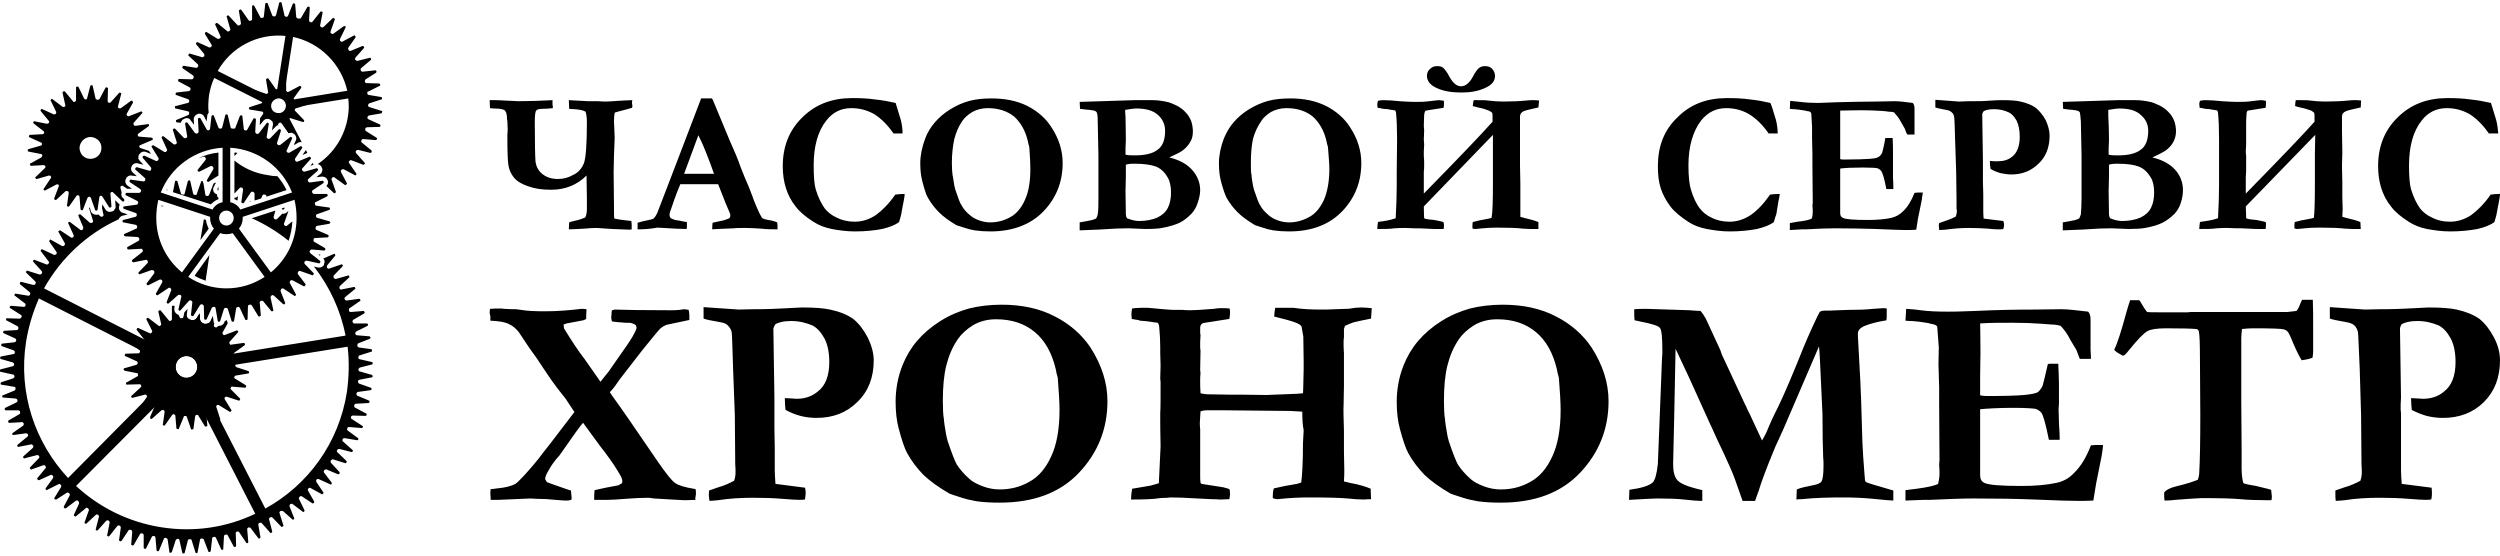
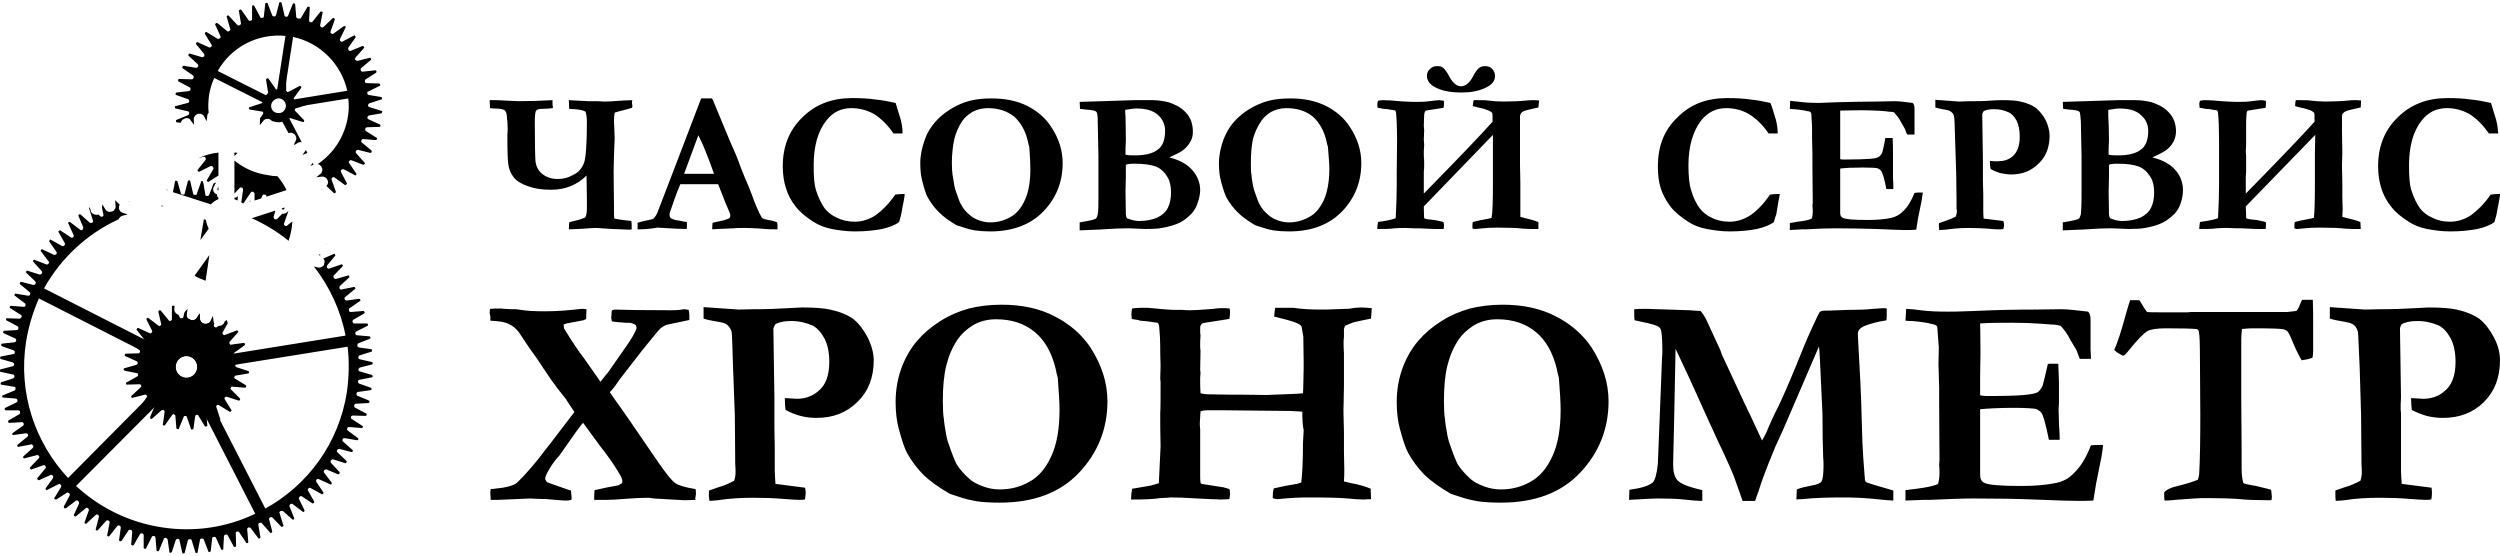
<svg xmlns="http://www.w3.org/2000/svg" xml:space="preserve" width="72px" height="16px" version="1.1" shape-rendering="geometricPrecision" text-rendering="geometricPrecision" image-rendering="optimizeQuality" fill-rule="evenodd" clip-rule="evenodd" viewBox="0 0 7199000 1587000">
  <g id="Layer_x0020_1">
    <path fill="black" fill-rule="nonzero" d="M1411000 883000c10000,-1000 18000,-1000 25000,-1000 6000,0 12000,0 16000,1000l23000 1000 11000 0c1000,0 6000,1000 15000,2000 16000,3000 39000,4000 69000,4000 36000,0 71000,-3000 104000,-7000 5000,0 9000,0 15000,1000 -1000,10000 -1000,19000 -1000,28000 -4000,2000 -7000,4000 -9000,4000l-42000 8000c-4000,0 -8000,2000 -14000,4000 0,5000 1000,9000 1000,11000 22000,36000 41000,65000 59000,88000l42000 60000 4000 6000 24000 -30000 53000 -76000c13000,-19000 21000,-33000 25000,-43000 1000,-2000 2000,-5000 2000,-7000l-2000 -7000c-5000,-4000 -10000,-5000 -13000,-6000 -2000,-1000 -8000,-1000 -17000,-1000 -14000,-1000 -28000,-2000 -39000,-4000 -1000,-5000 -2000,-9000 -2000,-12000 0,-2000 1000,-5000 1000,-10000 0,-2000 0,-5000 1000,-10000 3000,0 5000,-1000 8000,-2000 25000,1000 78000,2000 159000,2000 10000,0 19000,0 27000,-1000 8000,-1000 13000,-2000 14000,-2000 3000,0 7000,1000 13000,2000 1000,5000 2000,10000 2000,15000 0,3000 0,7000 0,14000l-66000 14000c-5000,2000 -11000,5000 -18000,11000 -6000,6000 -24000,28000 -53000,64000l-62000 80000c-7000,10000 -13000,18000 -17000,24000 -5000,6000 -9000,11000 -13000,15000l6000 9000c16000,22000 32000,45000 48000,68000l85000 124000c23000,33000 39000,54000 50000,61000 8000,6000 27000,12000 58000,17000 1000,6000 1000,10000 1000,12000 0,1000 0,6000 -2000,15000l1000 4000 -30000 1000c-6000,0 -19000,-1000 -38000,-2000l-52000 -3000 -6000 -1000c-6000,-1000 -10000,-1000 -12000,-1000 -18000,0 -39000,1000 -64000,3000 -24000,2000 -42000,3000 -53000,3000 -8000,0 -20000,0 -37000,0l0 -12000c0,-5000 1000,-10000 1000,-16000 22000,-5000 45000,-10000 69000,-14000 3000,-2000 6000,-4000 10000,-6000l1000 -4000c0,-3000 0,-5000 -1000,-8000 -1000,-5000 -6000,-13000 -12000,-23000 -12000,-20000 -29000,-44000 -51000,-72000l-49000 -67000c-7000,7000 -29000,38000 -68000,94000 -13000,14000 -24000,29000 -33000,46000 -6000,10000 -8000,17000 -8000,20000l0 3000 5000 8000c11000,4000 24000,9000 39000,14000 15000,5000 25000,9000 30000,10000l2000 20000 0 3000 -1000 4000c-8000,2000 -13000,2000 -16000,2000 -5000,0 -18000,-1000 -41000,-3000 -8000,-1000 -21000,-2000 -41000,-2000l-20000 -1000 -94000 4000c-2000,0 -8000,0 -20000,0l-1000 -19000c0,-3000 0,-7000 1000,-12000 4000,0 11000,-1000 18000,-2000 22000,-2000 39000,-6000 51000,-12000 5000,-2000 14000,-11000 27000,-25000 20000,-22000 39000,-44000 55000,-66000 9000,-12000 17000,-21000 22000,-28000 15000,-20000 38000,-50000 68000,-89000l-25000 -38000c-18000,-22000 -32000,-41000 -42000,-55000l-25000 -37000c-10000,-16000 -17000,-25000 -20000,-30000 -13000,-17000 -29000,-41000 -48000,-70000 -8000,-10000 -17000,-18000 -28000,-23000 -11000,-6000 -29000,-9000 -54000,-10000l0 -7000c0,-3000 0,-5000 0,-6000 -2000,-6000 -2000,-9000 -2000,-11000l1000 -10000 0 0zm615000 28000l0 -33000 101000 7000 46000 -1000 16000 0c17000,0 44000,-1000 81000,-3000 21000,-1000 34000,-2000 40000,-2000 35000,0 62000,2000 80000,6000 28000,6000 50000,15000 67000,27000 16000,13000 30000,31000 42000,54000 11000,23000 17000,45000 17000,65000 0,49000 -15000,89000 -47000,120000 -31000,31000 -70000,46000 -118000,46000 -16000,0 -32000,-2000 -47000,-6000 -15000,-4000 -29000,-10000 -42000,-17000 -1000,-9000 -2000,-20000 -2000,-34000 7000,0 13000,1000 19000,1000 5000,0 10000,1000 15000,1000 24000,0 44000,-7000 61000,-21000 22000,-17000 33000,-45000 33000,-85000 0,-28000 -5000,-51000 -14000,-68000 -10000,-18000 -21000,-30000 -34000,-37000 -19000,-8000 -39000,-13000 -62000,-13000 -22000,0 -37000,4000 -46000,10000 -2000,4000 -3000,7000 -5000,11000l3000 200000 0 18000 0 17000c0,4000 0,10000 0,18000l0 35000 1000 56000 0 66000c0,9000 1000,22000 2000,38000l85000 11000c2000,7000 2000,12000 2000,16000 0,4000 -1000,10000 -2000,18000 -7000,1000 -12000,1000 -16000,1000 -9000,0 -26000,-1000 -50000,-3000 -24000,-2000 -52000,-3000 -83000,-3000 -35000,0 -69000,2000 -101000,7000 -5000,1000 -13000,1000 -25000,2000 -1000,-8000 -2000,-14000 -2000,-18000 0,-3000 1000,-7000 1000,-12000l26000 -9000c18000,-5000 33000,-12000 46000,-19000 3000,-9000 4000,-16000 4000,-23000 0,-3000 0,-6000 0,-10000 -1000,-8000 -1000,-21000 -1000,-37000l-1000 -119000 -5000 -135000c-2000,-64000 -3000,-99000 -4000,-104000 -2000,-8000 -6000,-14000 -11000,-19000 -4000,-5000 -12000,-8000 -24000,-10000 -23000,-4000 -39000,-7000 -46000,-10000l0 0zm553000 240000c0,-35000 6000,-71000 20000,-106000 10000,-25000 24000,-49000 42000,-70000 18000,-21000 40000,-40000 67000,-57000 27000,-17000 54000,-28000 82000,-36000 28000,-7000 60000,-11000 94000,-11000 59000,0 110000,11000 154000,34000 43000,22000 77000,52000 102000,89000 32000,50000 49000,101000 49000,155000 0,80000 -28000,149000 -82000,206000 -55000,58000 -131000,86000 -228000,86000 -24000,0 -47000,-1000 -67000,-4000 -16000,-3000 -30000,-6000 -42000,-10000 -22000,-7000 -34000,-11000 -36000,-12000 -31000,-18000 -56000,-36000 -75000,-54000 -18000,-19000 -34000,-39000 -47000,-63000 -7000,-13000 -15000,-36000 -24000,-70000 -6000,-22000 -9000,-48000 -9000,-77000l0 0zm289000 -238000c-25000,0 -47000,6000 -66000,17000 -19000,12000 -33000,25000 -43000,39000 -16000,23000 -27000,49000 -34000,77000 -7000,28000 -10000,62000 -10000,102000 0,24000 1000,42000 3000,52000 0,4000 1000,9000 2000,18000 3000,21000 6000,36000 9000,46000 12000,36000 21000,58000 26000,67000 9000,14000 21000,28000 38000,43000 8000,7000 21000,14000 37000,20000 16000,6000 32000,9000 49000,9000 30000,0 59000,-7000 85000,-22000 26000,-14000 47000,-38000 63000,-73000 16000,-34000 24000,-79000 24000,-134000 0,-22000 -2000,-53000 -5000,-92000l-2000 -8000c-1000,-2000 -2000,-8000 -4000,-18000 -11000,-46000 -31000,-82000 -60000,-106000 -30000,-25000 -67000,-37000 -112000,-37000l0 0zm389000 519000c0,-9000 1000,-19000 3000,-31000l53000 -9000c7000,-2000 15000,-4000 24000,-7000l5000 -106000c-1000,-38000 -1000,-67000 -1000,-86000l0 -10000c1000,-12000 1000,-41000 1000,-88000l-1000 -12000 1000 -36000 -1000 -37000 0 -18000c0,-17000 -1000,-36000 -3000,-58000 0,-2000 -1000,-5000 -3000,-10000 -3000,-1000 -5000,-2000 -8000,-2000 -3000,0 -5000,0 -8000,-1000 -11000,-2000 -23000,-3000 -36000,-4000l-6000 -2000c-8000,-1000 -14000,-2000 -18000,-3000 -1000,-9000 -1000,-14000 -1000,-16000 0,-3000 1000,-8000 2000,-14000 6000,-1000 14000,-2000 24000,-2000 11000,0 18000,0 22000,0 34000,3000 60000,6000 77000,6000 7000,0 15000,0 23000,0 8000,1000 15000,1000 21000,1000 9000,0 32000,-1000 68000,-4000 6000,-1000 13000,-2000 20000,-2000 10000,0 19000,0 26000,1000 1000,6000 1000,11000 1000,13000 0,5000 -1000,11000 -2000,17000l-76000 12000c-5000,3000 -8000,7000 -8000,13000l0 15000 1000 7000 -1000 19000 0 14000 0 3000c0,4000 1000,6000 1000,8000l-1000 54000c0,5000 1000,9000 1000,12000 0,1000 -1000,6000 -1000,13000 0,5000 0,9000 0,14000 0,5000 0,15000 1000,30000 8000,2000 14000,3000 20000,3000l63000 1000 30000 0 77000 1000 75000 -3000c9000,0 20000,-1000 30000,-2000 1000,-10000 1000,-34000 2000,-71000l0 -20000 -1000 -72000 -5000 -29000c-1000,-2000 -3000,-4000 -6000,-6000 -9000,-6000 -29000,-12000 -58000,-19000 -5000,-1000 -10000,-3000 -15000,-4000 1000,-11000 2000,-19000 3000,-25000 7000,0 10000,0 12000,0l41000 0c26000,4000 52000,5000 79000,5000 7000,0 12000,0 15000,0l55000 -2000c5000,0 10000,0 15000,-1000 10000,-2000 20000,-3000 31000,-3000 8000,0 18000,1000 30000,2000 -1000,11000 -1000,21000 -2000,30000 -26000,5000 -43000,9000 -51000,11000 -8000,3000 -16000,6000 -24000,10000l-3000 9000 0 7000 0 11000 0 6000c-1000,5000 -1000,10000 -1000,13000l0 11000c0,12000 1000,20000 1000,21000l0 54000 0 41000 -1000 54000c-1000,12000 0,38000 1000,76000l0 60000 1000 51000c0,9000 0,20000 -1000,34000 6000,1000 12000,3000 17000,4000 27000,5000 47000,11000 60000,17000l1000 30000c-11000,0 -18000,1000 -20000,1000 -14000,0 -29000,-1000 -47000,-3000 -23000,-2000 -60000,-3000 -112000,-3000 -23000,0 -53000,1000 -90000,5000 -4000,0 -9000,-1000 -14000,-3000 0,-13000 1000,-22000 3000,-28000l32000 -7000 34000 -6000c4000,-1000 8000,-2000 13000,-4000 3000,-23000 5000,-61000 5000,-114000l2000 -36000c-3000,-15000 -4000,-33000 -4000,-54000 -10000,-1000 -22000,-1000 -34000,-2000l-197000 -2000 -4000 0 -3000 0c-2000,0 -4000,0 -7000,0 -7000,0 -13000,0 -18000,0l-12000 0c-6000,0 -12000,1000 -18000,3000l-2000 32000 0 5000c0,8000 1000,13000 1000,15000l0 132000c0,7000 0,15000 1000,22000l3000 3000 64000 10000c3000,1000 5000,2000 7000,2000 4000,1000 7000,2000 10000,4000 0,6000 1000,11000 1000,13000 0,4000 -1000,9000 -2000,15000 -10000,0 -19000,1000 -26000,1000 -6000,0 -12000,-1000 -17000,-1000 -3000,0 -5000,0 -8000,0l-60000 -3000c-14000,-1000 -34000,-2000 -59000,-2000l-9000 1000c-12000,0 -19000,1000 -21000,1000 -18000,3000 -46000,4000 -83000,4000l0 0zm765000 -281000c0,-35000 6000,-71000 20000,-106000 10000,-25000 24000,-49000 42000,-70000 18000,-21000 40000,-40000 67000,-57000 27000,-17000 54000,-28000 82000,-36000 28000,-7000 60000,-11000 94000,-11000 59000,0 110000,11000 154000,34000 43000,22000 77000,52000 102000,89000 32000,50000 49000,101000 49000,155000 0,80000 -28000,149000 -82000,206000 -55000,58000 -131000,86000 -228000,86000 -24000,0 -46000,-1000 -67000,-4000 -16000,-3000 -30000,-6000 -42000,-10000 -22000,-7000 -34000,-11000 -36000,-12000 -31000,-18000 -56000,-36000 -75000,-54000 -18000,-19000 -34000,-39000 -47000,-63000 -7000,-13000 -15000,-36000 -24000,-70000 -6000,-22000 -9000,-48000 -9000,-77000l0 0zm289000 -238000c-25000,0 -47000,6000 -66000,17000 -19000,12000 -33000,25000 -43000,39000 -16000,23000 -27000,49000 -34000,77000 -7000,28000 -10000,62000 -10000,102000 0,24000 1000,42000 3000,52000 0,4000 1000,9000 2000,18000 3000,21000 6000,36000 9000,46000 12000,36000 21000,58000 26000,67000 9000,14000 21000,28000 38000,43000 8000,7000 21000,14000 37000,20000 16000,6000 32000,9000 49000,9000 30000,0 59000,-7000 85000,-22000 26000,-14000 47000,-38000 63000,-73000 16000,-34000 24000,-79000 24000,-134000 0,-22000 -2000,-53000 -5000,-92000l-2000 -8000c-1000,-2000 -2000,-8000 -4000,-18000 -11000,-46000 -31000,-82000 -60000,-106000 -30000,-25000 -67000,-37000 -112000,-37000l0 0zm380000 520000l1000 -29000c36000,-5000 58000,-12000 68000,-22000 6000,-7000 11000,-24000 14000,-53000l6000 -151000 6000 -154000c1000,-10000 1000,-15000 1000,-17000 0,-40000 -2000,-63000 -7000,-69000 -4000,-6000 -23000,-12000 -54000,-18000 -8000,-2000 -14000,-3000 -19000,-4000 -1000,-7000 -1000,-13000 -1000,-18000l0 -14000c11000,-1000 23000,-1000 37000,-1000l123000 4000c3000,0 7000,1000 12000,1000l19000 1000c5000,6000 10000,13000 15000,22000 10000,21000 24000,52000 42000,91000l4000 12000 67000 144000c2000,3000 4000,8000 7000,15000 5000,10000 10000,19000 14000,29000 4000,9000 9000,19000 14000,30000 5000,11000 10000,21000 14000,30000 4000,-7000 8000,-14000 12000,-22000 11000,-27000 22000,-51000 33000,-72000 19000,-39000 44000,-98000 76000,-178000 5000,-13000 14000,-32000 25000,-57000 12000,-26000 19000,-40000 20000,-41000 2000,-2000 7000,-4000 15000,-4000 3000,0 7000,0 13000,0 15000,-1000 33000,-1000 53000,-2000 30000,0 54000,-1000 72000,-3000 18000,-1000 28000,-2000 30000,-2000 3000,0 6000,0 10000,1000 0,4000 0,7000 0,9000l0 13000c0,3000 0,7000 -1000,12000 -26000,4000 -48000,10000 -65000,17000 -12000,6000 -17000,13000 -17000,21000l0 7000 7000 130000c1000,12000 3000,71000 6000,177000 1000,24000 3000,54000 6000,91000 0,5000 1000,8000 1000,11000 0,6000 1000,11000 4000,12000 3000,2000 29000,10000 78000,24000 0,5000 0,9000 0,11000 0,6000 0,12000 0,18000 -8000,0 -27000,-2000 -58000,-5000 -31000,-3000 -59000,-4000 -86000,-4000 -41000,0 -81000,1000 -120000,5000 -5000,0 -10000,0 -15000,1000l1000 -29000c11000,-5000 27000,-8000 46000,-12000 13000,-2000 22000,-6000 25000,-11000 4000,-6000 6000,-21000 6000,-45000 0,-10000 0,-18000 -1000,-25000 -1000,-30000 -2000,-71000 -2000,-124000l-7000 -150000c-1000,-22000 -2000,-37000 -3000,-45000l-105000 244000c-3000,5000 -6000,14000 -11000,24000 -7000,14000 -11000,24000 -13000,29000 -22000,53000 -37000,93000 -45000,120000 -3000,7000 -6000,17000 -10000,28000l-36000 0 -23000 -65000c-6000,-17000 -18000,-43000 -34000,-78000 -10000,-20000 -17000,-36000 -23000,-49000 -2000,-5000 -4000,-9000 -5000,-11000l-5000 -11000c0,-1000 -1000,-3000 -2000,-4000l-62000 -137000 -39000 -83000 -4000 201000 -3000 131000c0,22000 4000,37000 12000,46000 8000,9000 25000,17000 52000,24000l20000 5000 0 31000c-16000,0 -34000,-2000 -53000,-4000 -18000,-2000 -43000,-3000 -75000,-3000 -6000,0 -34000,1000 -83000,4000l0 0zm798000 -550000c16000,1000 30000,2000 42000,4000 22000,3000 48000,4000 78000,4000 10000,0 36000,0 79000,-2000 63000,-3000 120000,-4000 171000,-4000l77000 -1000c18000,0 43000,3000 77000,7000 5000,5000 7000,13000 7000,23000l0 87000 1000 18000c0,1000 0,4000 0,8000l-17000 0c-3000,0 -7000,0 -15000,0 -2000,-6000 -6000,-15000 -10000,-26000l-18000 -30000c-6000,-13000 -15000,-26000 -27000,-39000 -7000,-2000 -16000,-4000 -28000,-4000 -2000,0 -11000,-1000 -26000,-2000 -26000,-2000 -54000,-3000 -85000,-3000 -35000,0 -66000,0 -93000,2000 0,7000 1000,34000 1000,83000l-1000 71000 0 53000c7000,1000 13000,2000 18000,2000 51000,0 87000,-1000 109000,-3000 21000,-2000 34000,-5000 39000,-8000 5000,-4000 10000,-10000 14000,-19000 2000,-6000 7000,-27000 15000,-62000l5000 -1000 25000 0c1000,26000 2000,45000 2000,58000 0,30000 0,49000 0,57000 -1000,9000 -1000,15000 -1000,20000 0,8000 1000,20000 1000,37000 1000,17000 2000,29000 2000,38000l0 9000 -31000 0c-1000,-4000 -3000,-14000 -6000,-28000 -6000,-26000 -11000,-43000 -15000,-49000 -4000,-5000 -9000,-9000 -17000,-12000 -6000,-1000 -27000,-3000 -63000,-3000 -43000,0 -75000,2000 -97000,4000 0,7000 0,12000 0,14000 0,34000 0,62000 0,85000l0 91000c0,11000 4000,18000 12000,22000 11000,6000 47000,9000 107000,9000 40000,0 73000,-3000 101000,-9000 19000,-4000 36000,-13000 50000,-28000 20000,-19000 36000,-46000 49000,-80000 8000,-1000 15000,-1000 21000,-1000 3000,0 8000,0 14000,0 -1000,7000 -1000,13000 -2000,18000l-2000 13000 -16000 80000 -8000 49000c-18000,1000 -33000,1000 -43000,1000 -16000,0 -59000,-1000 -128000,-4000 -48000,-2000 -107000,-3000 -175000,-3000 -34000,0 -76000,2000 -125000,4000l-18000 0 -52000 2000 0 -30000c6000,-1000 16000,-2000 32000,-4000 30000,-4000 50000,-8000 62000,-14000 2000,-8000 4000,-18000 4000,-31000 0,-5000 0,-13000 -1000,-24000l1000 -14000 -1000 -160000 0 -48000 -2000 -68000 1000 -48000 -4000 -53000c0,-1000 0,-4000 -1000,-8000 -3000,-3000 -7000,-5000 -13000,-6000 -3000,-1000 -7000,-1000 -12000,-3000 -17000,-3000 -32000,-5000 -47000,-6000 -6000,0 -12000,0 -19000,-1000l2000 -34000 0 0zm645000 -25000l26000 0c3000,3000 4000,5000 5000,7000 8000,14000 14000,23000 18000,27000 4000,1000 23000,1000 58000,1000 22000,0 42000,0 59000,0l8000 -1000 52000 0 96000 0 131000 0 26000 -3000c3000,-3000 7000,-10000 11000,-21000 1000,-3000 3000,-6000 5000,-11000l19000 0c3000,0 7000,0 12000,0 1000,20000 1000,49000 1000,88000l0 38000 0 22000c0,7000 -1000,14000 -2000,19000 -12000,4000 -22000,6000 -31000,7000 -7000,-11000 -15000,-27000 -24000,-48000 -8000,-20000 -14000,-32000 -16000,-34000 -4000,-4000 -8000,-6000 -12000,-7000 -7000,-2000 -37000,-3000 -90000,-3000 -9000,0 -18000,1000 -30000,2000 -1000,11000 -2000,20000 -2000,27000l0 57000 0 126000 1000 135000 0 55000c0,20000 2000,34000 5000,44000 5000,2000 13000,4000 25000,6000 3000,0 13000,2000 32000,7000 9000,2000 16000,4000 23000,6000 1000,11000 2000,17000 2000,19000 0,2000 0,6000 -1000,11000 -7000,0 -12000,0 -16000,0 -29000,0 -54000,-1000 -74000,-3000 -21000,-2000 -58000,-3000 -112000,-3000 -8000,0 -33000,2000 -75000,5000 -16000,2000 -27000,2000 -31000,2000 0,-4000 -1000,-7000 -1000,-10000l0 -9000 0 -4000c6000,-8000 18000,-14000 35000,-18000 30000,-7000 50000,-14000 62000,-19000 2000,-6000 4000,-13000 4000,-22000 2000,-34000 3000,-88000 3000,-162000l-1000 -161000c0,-45000 -1000,-72000 -3000,-81000 0,-2000 -1000,-4000 -3000,-6000 -1000,-1000 -3000,-2000 -6000,-2000 -9000,-1000 -37000,-2000 -86000,-2000 -26000,0 -44000,3000 -53000,8000 -12000,7000 -30000,26000 -55000,57000 -7000,9000 -12000,14000 -16000,14000 -13000,-7000 -21000,-12000 -25000,-17000 9000,-18000 21000,-55000 36000,-111000 5000,-16000 8000,-27000 10000,-32000l0 0zm575000 53000l0 -33000 101000 7000 46000 -1000 16000 0c18000,0 45000,-1000 82000,-3000 20000,-1000 34000,-2000 39000,-2000 36000,0 63000,2000 81000,6000 27000,6000 49000,15000 66000,27000 16000,13000 30000,31000 42000,54000 12000,23000 17000,45000 17000,65000 0,49000 -15000,89000 -46000,120000 -31000,31000 -71000,46000 -118000,46000 -17000,0 -33000,-2000 -48000,-6000 -14000,-4000 -29000,-10000 -42000,-17000 -1000,-9000 -2000,-20000 -2000,-34000 7000,0 13000,1000 19000,1000 5000,0 10000,1000 15000,1000 24000,0 45000,-7000 61000,-21000 22000,-17000 33000,-45000 33000,-85000 0,-28000 -5000,-51000 -14000,-68000 -10000,-18000 -21000,-30000 -34000,-37000 -19000,-8000 -39000,-13000 -62000,-13000 -22000,0 -37000,4000 -46000,10000 -2000,4000 -3000,7000 -4000,11000l3000 200000 -1000 18000 0 17000c1000,4000 1000,10000 1000,18000l0 35000 0 56000 0 66000c0,9000 1000,22000 2000,38000l86000 11000c1000,7000 1000,12000 1000,16000 0,4000 0,10000 -2000,18000 -7000,1000 -12000,1000 -16000,1000 -9000,0 -25000,-1000 -50000,-3000 -24000,-2000 -52000,-3000 -83000,-3000 -35000,0 -69000,2000 -100000,7000 -6000,1000 -14000,1000 -26000,2000 -1000,-8000 -1000,-14000 -1000,-18000 0,-3000 0,-7000 0,-12000l26000 -9000c18000,-5000 33000,-12000 46000,-19000 3000,-9000 4000,-16000 4000,-23000 0,-3000 0,-6000 0,-10000 -1000,-8000 -1000,-21000 -1000,-37000l-1000 -119000 -4000 -135000c-3000,-64000 -4000,-99000 -5000,-104000 -2000,-8000 -5000,-14000 -10000,-19000 -5000,-5000 -13000,-8000 -25000,-10000 -23000,-4000 -38000,-7000 -46000,-10000l0 0z" />
    <g id="_2347831089328">
      <path fill="black" fill-rule="nonzero" d="M1411000 305000l-1000 -23000 13000 0c8000,0 17000,0 27000,1000l43000 2000c31000,0 63000,-1000 98000,-3000 0,2000 0,3000 0,4000l0 8000 1000 8000 0 3000c-9000,1000 -19000,2000 -30000,2000 -10000,0 -16000,2000 -18000,5000 -3000,4000 -4000,15000 -4000,35000 0,61000 1000,98000 2000,112000 2000,14000 8000,26000 19000,35000 12000,10000 27000,15000 46000,15000 16000,0 30000,-4000 44000,-12000 15000,-7000 25000,-19000 31000,-35000 5000,-15000 8000,-54000 8000,-116000 0,-12000 -1000,-23000 -4000,-31000 -7000,-4000 -18000,-6000 -31000,-7000 -10000,0 -15000,-1000 -16000,-1000l-1000 -25000 55000 3000 16000 0 13000 0c11000,1000 19000,1000 23000,1000 9000,0 21000,-1000 35000,-2000 9000,-1000 23000,-1000 41000,-2000 -1000,3000 -1000,4000 -1000,5000l0 5000c1000,4000 1000,6000 1000,7000 0,0 0,2000 -1000,5000 -6000,2000 -14000,4000 -25000,7000 -11000,3000 -20000,5000 -25000,7000 -1000,6000 -2000,14000 -2000,26000l1000 20000 1000 27000 -2000 51000 -1000 47000 1000 95000c0,23000 0,36000 1000,39000 10000,2000 21000,4000 32000,5000l17000 2000c1000,6000 1000,11000 1000,15000l0 9000 -5000 1000 -50000 -2000 -17000 -1000c-15000,-1000 -26000,-2000 -31000,-2000 -10000,0 -21000,1000 -33000,2000 -20000,1000 -35000,2000 -45000,2000l1000 -20000c2000,-1000 8000,-3000 18000,-5000 14000,-3000 23000,-7000 28000,-9000 3000,-5000 5000,-13000 5000,-25000l0 -30000 -1000 -66000c-27000,27000 -61000,41000 -102000,41000 -26000,0 -47000,-3000 -66000,-10000 -18000,-6000 -32000,-14000 -41000,-25000 -9000,-11000 -14000,-23000 -16000,-36000 -2000,-13000 -3000,-39000 -3000,-80000l0 -6000 1000 -16000 -1000 -24000 -1000 -7000c0,-12000 -2000,-20000 -6000,-24000 -4000,-4000 -15000,-6000 -32000,-6000 -5000,0 -9000,-1000 -11000,-1000zm425000 349000l0 -19000c4000,-1000 10000,-3000 19000,-5000 15000,-3000 24000,-5000 27000,-7000 3000,-3000 7000,-8000 11000,-17000l58000 -151000 68000 -178000c6000,0 12000,0 18000,0l13000 0 3000 5000 49000 118000c11000,25000 22000,49000 30000,73000 9000,23000 17000,43000 24000,58000 3000,9000 9000,22000 15000,40000 4000,10000 9000,22000 16000,37000 4000,8000 7000,12000 8000,14000 4000,2000 10000,4000 17000,5000 8000,1000 17000,3000 26000,7000 1000,6000 1000,11000 1000,14000 0,1000 0,3000 0,6000 -14000,0 -30000,0 -47000,-2000 -17000,-1000 -32000,-2000 -46000,-2000 -15000,0 -26000,0 -32000,1000l-49000 2000 -14000 1000c0,-7000 0,-13000 1000,-19000l32000 -7000c9000,-3000 15000,-5000 16000,-6000 2000,-2000 3000,-4000 3000,-6000 0,-3000 0,-6000 -1000,-8000l-12000 -28000 -22000 -56000 -109000 0c-4000,9000 -13000,31000 -25000,67000 -4000,10000 -6000,17000 -6000,20000 0,5000 1000,9000 4000,11000 5000,3000 13000,6000 25000,7000 2000,1000 9000,2000 21000,4000 0,6000 0,11000 0,14000 0,2000 0,4000 -1000,6000 -11000,0 -40000,-1000 -84000,-4000l-12000 2000c-14000,2000 -27000,3000 -40000,3000l-5000 0 0 0zm134000 -160000c45000,0 71000,0 79000,0l7000 0c-6000,-17000 -13000,-37000 -22000,-59000 -9000,-23000 -17000,-40000 -23000,-52000l-41000 111000 0 0zm609000 -204000c2000,6000 7000,22000 15000,49000 3000,12000 5000,25000 5000,39000l-26000 0c-18000,-26000 -37000,-44000 -56000,-56000 -20000,-11000 -41000,-17000 -66000,-17000 -29000,0 -53000,12000 -71000,35000 -25000,31000 -37000,75000 -37000,130000 0,33000 2000,56000 6000,69000 7000,23000 16000,41000 26000,55000 8000,10000 19000,19000 32000,25000 17000,9000 35000,13000 54000,13000 21000,0 41000,-6000 61000,-19000 19000,-14000 38000,-33000 56000,-59000 7000,-1000 16000,-2000 27000,-2000 0,7000 -2000,15000 -3000,22000 -1000,3000 -3000,16000 -7000,37000l-2000 8000 -4000 14000c-12000,9000 -28000,15000 -49000,20000 -21000,4000 -47000,7000 -78000,7000 -23000,0 -46000,-3000 -67000,-7000 -20000,-4000 -38000,-11000 -53000,-21000 -22000,-14000 -39000,-28000 -51000,-44000 -13000,-16000 -22000,-34000 -28000,-53000 -6000,-19000 -9000,-40000 -9000,-63000 0,-57000 19000,-104000 56000,-140000 38000,-38000 86000,-56000 144000,-56000 23000,0 46000,1000 66000,4000 21000,2000 41000,6000 59000,10000l0 0zm71000 174000c0,-23000 5000,-47000 14000,-71000 6000,-17000 16000,-33000 28000,-47000 12000,-14000 27000,-27000 45000,-38000 18000,-11000 36000,-19000 55000,-24000 19000,-5000 40000,-7000 63000,-7000 40000,0 74000,7000 104000,22000 29000,15000 52000,35000 68000,60000 22000,33000 33000,68000 33000,104000 0,54000 -18000,100000 -55000,139000 -37000,38000 -88000,58000 -153000,58000 -16000,0 -31000,-1000 -45000,-3000 -11000,-2000 -20000,-4000 -28000,-7000 -15000,-5000 -23000,-7000 -25000,-8000 -20000,-12000 -37000,-24000 -50000,-37000 -12000,-12000 -23000,-26000 -32000,-42000 -5000,-8000 -10000,-24000 -16000,-47000 -4000,-15000 -6000,-32000 -6000,-52000l0 0zm194000 -159000c-16000,0 -31000,4000 -44000,11000 -13000,8000 -22000,16000 -29000,26000 -11000,16000 -18000,33000 -23000,52000 -4000,19000 -7000,42000 -7000,68000 0,17000 1000,29000 2000,36000 1000,2000 1000,6000 2000,11000 2000,14000 4000,25000 6000,31000 8000,24000 14000,40000 18000,45000 5000,10000 14000,20000 25000,29000 6000,5000 14000,10000 25000,14000 11000,4000 22000,6000 32000,6000 21000,0 40000,-5000 58000,-15000 17000,-9000 32000,-26000 42000,-49000 11000,-23000 16000,-53000 16000,-90000 0,-15000 -1000,-36000 -3000,-62000l-1000 -5000c-1000,-2000 -2000,-6000 -3000,-12000 -7000,-31000 -21000,-55000 -40000,-72000 -20000,-16000 -46000,-24000 -76000,-24000l0 0zm265000 352000l0 -23000c5000,-1000 10000,-2000 17000,-3000 12000,-2000 22000,-4000 30000,-8000 3000,-4000 4000,-8000 5000,-12000 2000,-11000 2000,-27000 2000,-47000l0 -122000c0,-12000 -1000,-45000 -2000,-99000 0,-14000 -1000,-23000 -3000,-26000 -1000,-1000 -1000,-2000 -3000,-3000 -3000,-2000 -9000,-3000 -17000,-4000 -4000,0 -13000,-1000 -28000,-3000l-1000 -20000 64000 -2000 94000 -3000 11000 0c2000,0 4000,0 7000,0 2000,0 7000,0 15000,0l18000 0c15000,0 30000,2000 47000,6000 6000,2000 14000,5000 24000,10000 9000,5000 18000,11000 25000,19000 7000,7000 12000,15000 16000,25000 3000,9000 5000,19000 5000,30000 0,11000 -2000,22000 -8000,31000 -5000,9000 -13000,18000 -23000,25000 -5000,4000 -18000,10000 -37000,19000 29000,7000 51000,19000 66000,36000 15000,17000 23000,37000 23000,58000 0,12000 -3000,25000 -8000,39000 -3000,10000 -9000,20000 -17000,29000 -11000,11000 -22000,20000 -34000,26000 -13000,6000 -29000,11000 -51000,15000 -10000,2000 -26000,3000 -48000,3000l-49000 -2000c-20000,0 -45000,1000 -73000,3000 -8000,1000 -31000,1000 -67000,3000l0 0zm132000 -218000c8000,2000 17000,2000 27000,2000 29000,0 51000,-5000 65000,-16000 15000,-10000 22000,-29000 22000,-55000 0,-18000 -7000,-33000 -20000,-45000 -14000,-13000 -35000,-19000 -63000,-19000 -8000,0 -19000,2000 -32000,4000 0,4000 0,10000 1000,19000 0,16000 1000,38000 1000,68000l-1000 24000c0,4000 0,10000 0,18000l0 0zm4000 183000c13000,5000 24000,8000 35000,8000 22000,0 39000,-4000 53000,-10000 14000,-7000 24000,-16000 30000,-28000 6000,-12000 9000,-26000 9000,-44000 0,-18000 -3000,-33000 -10000,-44000 -9000,-16000 -21000,-26000 -34000,-31000 -14000,-5000 -34000,-8000 -61000,-8000 -12000,0 -21000,1000 -25000,3000l0 35000 -1000 42000 1000 66000c0,3000 1000,7000 3000,11000l0 0zm265000 -158000c0,-23000 5000,-47000 14000,-71000 7000,-17000 16000,-33000 28000,-47000 12000,-14000 27000,-27000 45000,-38000 18000,-11000 37000,-19000 55000,-24000 19000,-5000 40000,-7000 64000,-7000 39000,0 73000,7000 103000,22000 29000,15000 52000,35000 68000,60000 22000,33000 33000,68000 33000,104000 0,54000 -18000,100000 -55000,139000 -37000,38000 -87000,58000 -153000,58000 -16000,0 -31000,-1000 -45000,-3000 -11000,-2000 -20000,-4000 -28000,-7000 -15000,-5000 -23000,-7000 -25000,-8000 -20000,-12000 -37000,-24000 -50000,-37000 -12000,-12000 -23000,-26000 -32000,-42000 -4000,-8000 -10000,-24000 -16000,-47000 -4000,-15000 -6000,-32000 -6000,-52000l0 0zm194000 -159000c-16000,0 -31000,4000 -44000,11000 -12000,8000 -22000,16000 -28000,26000 -11000,16000 -19000,33000 -24000,52000 -4000,19000 -6000,42000 -6000,68000 0,17000 0,29000 2000,36000 0,2000 0,6000 1000,11000 2000,14000 4000,25000 6000,31000 8000,24000 14000,40000 18000,45000 5000,10000 14000,20000 25000,29000 6000,5000 14000,10000 25000,14000 11000,4000 22000,6000 33000,6000 20000,0 39000,-5000 57000,-15000 18000,-9000 32000,-26000 43000,-49000 10000,-23000 16000,-53000 16000,-90000 0,-15000 -2000,-36000 -4000,-62000l-1000 -5000c-1000,-2000 -2000,-6000 -3000,-12000 -7000,-31000 -21000,-55000 -40000,-72000 -20000,-16000 -45000,-24000 -76000,-24000l0 0zm396000 246000c101000,-103000 167000,-172000 198000,-207000 0,-14000 0,-23000 -1000,-25000 -1000,-2000 -4000,-4000 -10000,-7000 -5000,-2000 -15000,-6000 -31000,-9000 -8000,-2000 -12000,-3000 -15000,-4000 1000,-7000 1000,-13000 3000,-17000l8000 0c16000,0 26000,0 32000,1000 15000,2000 30000,3000 45000,3000 24000,0 47000,-1000 67000,-3000 7000,-1000 13000,-1000 18000,-1000 4000,0 10000,0 18000,1000 -1000,7000 -1000,14000 -2000,20000 -22000,5000 -36000,8000 -43000,11000 -6000,3000 -10000,8000 -10000,15000l0 41000 0 63000 0 37000 1000 51000 0 41000 0 33000c0,7000 0,15000 0,23000 4000,1000 7000,2000 11000,3000 18000,4000 31000,8000 41000,12000l0 20000 -12000 0c-3000,0 -7000,0 -11000,0l-21000 -1000c-16000,-2000 -41000,-3000 -76000,-3000 -17000,0 -30000,1000 -40000,2000 -12000,1000 -19000,2000 -22000,2000 -2000,0 -5000,0 -8000,-2000 0,-9000 0,-15000 1000,-18000l20000 -5000 11000 -2000c12000,-2000 20000,-4000 23000,-5000 3000,-14000 4000,-48000 4000,-101000l0 -85000 0 -53000 -199000 206000c0,22000 1000,33000 1000,34000 1000,1000 4000,2000 10000,3000l19000 2000c16000,3000 25000,5000 27000,7000 1000,4000 1000,7000 1000,9000 0,2000 0,6000 -1000,10000l-18000 0c-7000,0 -17000,0 -31000,-1000l-21000 -1000 -15000 0 -26000 -1000c-8000,0 -19000,0 -31000,1000 -12000,2000 -28000,2000 -49000,2000 0,-6000 1000,-13000 2000,-20000 2000,-1000 5000,-1000 12000,-2000l12000 -2000c12000,-2000 21000,-5000 27000,-7000 2000,-36000 3000,-68000 3000,-94000l0 -38000 1000 -97000c0,-29000 -1000,-54000 -3000,-75000 0,-1000 -1000,-3000 -2000,-6000 -1000,-1000 -3000,-1000 -5000,-1000 -2000,-1000 -4000,-1000 -6000,-1000 -9000,-2000 -17000,-3000 -24000,-3000l-4000 -1000c-6000,-1000 -10000,-2000 -12000,-2000 -1000,-6000 -1000,-9000 -1000,-11000 0,-2000 1000,-5000 2000,-9000 4000,-1000 8000,-2000 13000,-2000 14000,0 31000,1000 49000,3000 17000,1000 31000,2000 42000,2000 16000,0 30000,0 44000,-2000 16000,-2000 25000,-3000 28000,-3000 4000,0 8000,1000 14000,2000l0 8000c0,3000 0,7000 -1000,12000l-51000 8000c-2000,0 -4000,4000 -5000,13000 0,9000 -1000,19000 -1000,31000l1000 13000 -1000 26000 1000 15000 -1000 19000c0,3000 0,7000 0,13000 1000,9000 1000,18000 1000,26000 0,7000 0,14000 -1000,20000l0 15000 0 48000 0 0zm9000 -339000c0,-8000 3000,-15000 9000,-20000 6000,-6000 12000,-8000 21000,-8000 7000,0 12000,1000 17000,5000 4000,4000 11000,12000 18000,26000 10000,18000 21000,27000 33000,27000 13000,0 24000,-9000 34000,-27000 6000,-12000 12000,-20000 17000,-25000 5000,-4000 11000,-6000 18000,-6000 9000,0 15000,2000 21000,8000 5000,6000 8000,12000 8000,20000 0,16000 -10000,27000 -29000,35000 -19000,9000 -41000,13000 -68000,13000 -28000,0 -52000,-4000 -71000,-13000 -18000,-8000 -28000,-20000 -28000,-35000zm989000 78000c3000,6000 8000,22000 16000,49000 3000,12000 5000,25000 5000,39000l-26000 0c-18000,-26000 -37000,-44000 -57000,-56000 -19000,-11000 -41000,-17000 -65000,-17000 -30000,0 -53000,12000 -72000,35000 -24000,31000 -37000,75000 -37000,130000 0,33000 3000,56000 7000,69000 7000,23000 15000,41000 26000,55000 8000,10000 18000,19000 31000,25000 17000,9000 35000,13000 54000,13000 21000,0 41000,-6000 61000,-19000 20000,-14000 38000,-33000 56000,-59000 7000,-1000 16000,-2000 28000,-2000 -1000,7000 -2000,15000 -4000,22000 0,3000 -3000,16000 -6000,37000l-3000 8000 -4000 14000c-12000,9000 -28000,15000 -49000,20000 -21000,4000 -47000,7000 -78000,7000 -23000,0 -45000,-3000 -66000,-7000 -21000,-4000 -39000,-11000 -54000,-21000 -21000,-14000 -39000,-28000 -51000,-44000 -12000,-16000 -22000,-34000 -28000,-53000 -6000,-19000 -8000,-40000 -8000,-63000 0,-57000 18000,-104000 56000,-140000 37000,-38000 85000,-56000 143000,-56000 24000,0 46000,1000 67000,4000 21000,2000 40000,6000 58000,10000l0 0zm57000 -6000c11000,1000 21000,2000 29000,3000 15000,2000 32000,3000 52000,3000 7000,0 24000,-1000 53000,-2000 42000,-1000 81000,-2000 115000,-2000l52000 -1000c12000,0 29000,2000 52000,5000 3000,3000 5000,9000 5000,15000l0 59000 0 12000c0,1000 0,3000 0,5000l-12000 0c-1000,0 -4000,0 -9000,0 -2000,-4000 -5000,-10000 -7000,-17000l-12000 -21000c-4000,-8000 -11000,-17000 -19000,-26000 -4000,-1000 -10000,-2000 -18000,-2000 -2000,-1000 -8000,-1000 -17000,-2000 -18000,-1000 -37000,-2000 -58000,-2000 -23000,0 -44000,1000 -62000,1000 0,5000 0,24000 0,56000l0 48000 0 36000c4000,1000 9000,1000 12000,1000 34000,0 58000,-1000 73000,-2000 14000,-1000 23000,-3000 26000,-6000 4000,-2000 7000,-6000 10000,-12000 1000,-4000 5000,-18000 9000,-42000l4000 0 17000 0c1000,17000 1000,30000 1000,39000 0,19000 0,32000 0,38000 0,6000 0,10000 0,13000 0,6000 0,14000 0,25000 1000,12000 1000,20000 1000,25000l0 7000 -20000 0c-1000,-3000 -2000,-10000 -4000,-19000 -4000,-18000 -8000,-29000 -11000,-33000 -2000,-3000 -6000,-6000 -11000,-8000 -4000,-1000 -18000,-2000 -42000,-2000 -29000,0 -51000,1000 -65000,3000 0,5000 0,8000 0,9000 0,23000 0,42000 0,57000l0 61000c0,8000 2000,13000 8000,15000 7000,4000 31000,6000 72000,6000 26000,0 49000,-2000 67000,-6000 13000,-3000 24000,-9000 34000,-19000 13000,-12000 24000,-30000 33000,-53000 6000,-1000 10000,-1000 14000,-1000 2000,0 5000,0 10000,0 -1000,5000 -1000,9000 -2000,12000l-1000 9000 -11000 54000 -5000 32000c-12000,1000 -22000,1000 -30000,1000 -10000,0 -39000,-1000 -85000,-3000 -33000,-1000 -72000,-2000 -118000,-2000 -23000,0 -51000,1000 -84000,3000l-12000 0 -35000 2000 0 -20000c4000,-1000 11000,-2000 22000,-4000 20000,-2000 33000,-5000 41000,-9000 2000,-5000 3000,-12000 3000,-20000 0,-4000 0,-9000 -1000,-17000l1000 -9000 -1000 -108000 0 -32000 -1000 -46000 0 -32000 -2000 -35000c0,-1000 0,-3000 -1000,-6000 -2000,-2000 -4000,-4000 -8000,-4000 -3000,0 -5000,-1000 -9000,-2000 -11000,-2000 -21000,-3000 -31000,-4000 -4000,0 -8000,0 -13000,-1000l1000 -23000 0 0zm418000 19000l0 -22000 68000 5000 30000 -1000 12000 0c11000,0 29000,0 54000,-2000 14000,-1000 23000,-1000 27000,-1000 24000,0 42000,1000 54000,4000 18000,4000 33000,10000 44000,18000 11000,9000 21000,21000 29000,36000 7000,16000 11000,30000 11000,44000 0,33000 -10000,60000 -31000,80000 -21000,21000 -47000,32000 -79000,32000 -11000,0 -22000,-2000 -32000,-4000 -10000,-3000 -20000,-7000 -28000,-12000 -1000,-6000 -2000,-13000 -2000,-23000 5000,0 9000,1000 13000,1000 3000,0 7000,0 10000,0 16000,0 30000,-4000 41000,-13000 15000,-12000 22000,-31000 22000,-58000 0,-18000 -3000,-34000 -9000,-46000 -7000,-12000 -14000,-20000 -23000,-24000 -13000,-6000 -26000,-9000 -42000,-9000 -14000,0 -25000,2000 -31000,7000 -1000,2000 -2000,4000 -3000,7000l2000 135000 0 11000 0 12000c0,3000 0,7000 0,12000l0 24000 1000 37000 0 45000c0,6000 0,14000 1000,25000l57000 7000c1000,5000 2000,9000 2000,11000 0,3000 -1000,7000 -2000,12000 -5000,1000 -8000,1000 -11000,1000 -6000,0 -17000,0 -33000,-2000 -16000,-1000 -35000,-2000 -56000,-2000 -24000,0 -46000,2000 -67000,5000 -4000,0 -10000,1000 -18000,1000 0,-5000 -1000,-10000 -1000,-12000 0,-2000 0,-5000 1000,-8000l17000 -6000c12000,-4000 22000,-8000 31000,-13000 2000,-6000 3000,-11000 3000,-15000 0,-2000 0,-4000 -1000,-7000 0,-6000 0,-14000 0,-25000l-1000 -80000 -3000 -91000c-1000,-43000 -2000,-66000 -3000,-69000 -1000,-6000 -3000,-10000 -7000,-13000 -3000,-3000 -8000,-6000 -16000,-7000 -16000,-3000 -26000,-5000 -31000,-7000zm367000 354000l0 -23000c5000,-1000 10000,-2000 17000,-3000 12000,-2000 22000,-4000 30000,-8000 2000,-4000 4000,-8000 5000,-12000 1000,-11000 2000,-27000 2000,-47000l0 -122000c0,-12000 -1000,-45000 -2000,-99000 -1000,-14000 -2000,-23000 -3000,-26000 -1000,-1000 -2000,-2000 -3000,-3000 -3000,-2000 -9000,-3000 -17000,-4000 -4000,0 -13000,-1000 -28000,-3000l-1000 -20000 64000 -2000 94000 -3000 11000 0c2000,0 4000,0 7000,0 2000,0 7000,0 15000,0l18000 0c15000,0 30000,2000 47000,6000 6000,2000 14000,5000 24000,10000 9000,5000 18000,11000 25000,19000 7000,7000 12000,15000 16000,25000 3000,9000 5000,19000 5000,30000 0,11000 -3000,22000 -8000,31000 -5000,9000 -13000,18000 -23000,25000 -6000,4000 -18000,10000 -37000,19000 29000,7000 51000,19000 66000,36000 15000,17000 22000,37000 22000,58000 0,12000 -2000,25000 -7000,39000 -3000,10000 -9000,20000 -17000,29000 -11000,11000 -23000,20000 -35000,26000 -12000,6000 -28000,11000 -50000,15000 -10000,2000 -27000,3000 -48000,3000l-49000 -2000c-20000,0 -45000,1000 -73000,3000 -8000,1000 -31000,1000 -67000,3000l0 0zm132000 -218000c8000,2000 17000,2000 27000,2000 29000,0 51000,-5000 65000,-16000 15000,-10000 22000,-29000 22000,-55000 0,-18000 -7000,-33000 -21000,-45000 -13000,-13000 -34000,-19000 -62000,-19000 -8000,0 -19000,2000 -32000,4000 0,4000 0,10000 0,19000 1000,16000 2000,38000 2000,68000l-1000 24000c0,4000 0,10000 0,18000l0 0zm4000 183000c12000,5000 24000,8000 35000,8000 21000,0 39000,-4000 53000,-10000 14000,-7000 24000,-16000 30000,-28000 6000,-12000 9000,-26000 9000,-44000 0,-18000 -3000,-33000 -10000,-44000 -10000,-16000 -21000,-26000 -35000,-31000 -13000,-5000 -33000,-8000 -60000,-8000 -12000,0 -21000,1000 -25000,3000l0 35000 -1000 42000 1000 66000c0,3000 1000,7000 3000,11000l0 0z" />
      <path fill="black" fill-rule="nonzero" d="M6467000 551000c101000,-103000 167000,-172000 198000,-207000 0,-14000 0,-23000 -1000,-25000 -1000,-2000 -4000,-4000 -9000,-7000 -6000,-2000 -16000,-6000 -32000,-9000 -7000,-2000 -12000,-3000 -14000,-4000 0,-7000 1000,-13000 2000,-17000l8000 0c16000,0 27000,0 32000,1000 15000,2000 30000,3000 45000,3000 25000,0 47000,-1000 67000,-3000 8000,-1000 13000,-1000 18000,-1000 4000,0 10000,0 18000,1000 0,7000 -1000,14000 -1000,20000 -22000,5000 -37000,8000 -43000,11000 -7000,3000 -11000,8000 -11000,15000l0 41000 1000 63000 -1000 37000 1000 51000 0 41000 1000 33000c0,7000 -1000,15000 -1000,23000 4000,1000 8000,2000 11000,3000 18000,4000 32000,8000 41000,12000l1000 20000 -13000 0c-3000,0 -6000,0 -11000,0l-21000 -1000c-16000,-2000 -41000,-3000 -75000,-3000 -18000,0 -31000,1000 -41000,2000 -12000,1000 -19000,2000 -21000,2000 -2000,0 -5000,0 -9000,-2000 0,-9000 0,-15000 1000,-18000l20000 -5000 11000 -2000c12000,-2000 20000,-4000 24000,-5000 2000,-14000 3000,-48000 3000,-101000l0 -85000 1000 -53000 -200000 206000c1000,22000 1000,33000 1000,34000 2000,1000 5000,2000 10000,3000l19000 2000c16000,3000 26000,5000 28000,7000 0,4000 0,7000 0,9000 0,2000 0,6000 -1000,10000l-17000 0c-8000,0 -18000,0 -31000,-1000l-22000 -1000 -15000 0 -26000 -1000c-8000,0 -18000,0 -30000,1000 -13000,2000 -29000,2000 -50000,2000 0,-6000 1000,-13000 2000,-20000 2000,-1000 6000,-1000 12000,-2000l12000 -2000c13000,-2000 22000,-5000 28000,-7000 2000,-36000 3000,-68000 3000,-94000l0 -38000 0 -97000c0,-29000 -1000,-54000 -3000,-75000 0,-1000 -1000,-3000 -2000,-6000 -1000,-1000 -3000,-1000 -5000,-1000 -2000,-1000 -4000,-1000 -6000,-1000 -8000,-2000 -16000,-3000 -24000,-3000l-4000 -1000c-5000,-1000 -9000,-2000 -12000,-2000 0,-6000 -1000,-9000 -1000,-11000 0,-2000 1000,-5000 2000,-9000 4000,-1000 9000,-2000 14000,-2000 14000,0 30000,1000 49000,3000 17000,1000 31000,2000 42000,2000 15000,0 30000,0 43000,-2000 16000,-2000 25000,-3000 28000,-3000 4000,0 9000,1000 14000,2000l0 8000c0,3000 0,7000 -1000,12000l-50000 8000c-3000,0 -5000,4000 -5000,13000 -1000,9000 -1000,19000 -1000,31000l0 13000 0 26000 0 15000 -1000 19000c0,3000 0,7000 1000,13000 0,9000 0,18000 0,26000 0,7000 0,14000 0,20000l-1000 15000 0 48000 0 0zm706000 -261000c2000,6000 7000,22000 15000,49000 3000,12000 5000,25000 6000,39000l-27000 0c-18000,-26000 -37000,-44000 -56000,-56000 -20000,-11000 -41000,-17000 -65000,-17000 -30000,0 -54000,12000 -72000,35000 -25000,31000 -37000,75000 -37000,130000 0,33000 2000,56000 6000,69000 7000,23000 16000,41000 26000,55000 8000,10000 19000,19000 32000,25000 17000,9000 34000,13000 54000,13000 21000,0 41000,-6000 61000,-19000 19000,-14000 38000,-33000 56000,-59000 7000,-1000 16000,-2000 27000,-2000 0,7000 -2000,15000 -3000,22000 -1000,3000 -3000,16000 -7000,37000l-2000 8000 -4000 14000c-12000,9000 -28000,15000 -49000,20000 -22000,4000 -47000,7000 -78000,7000 -24000,0 -46000,-3000 -67000,-7000 -20000,-4000 -38000,-11000 -53000,-21000 -22000,-14000 -39000,-28000 -51000,-44000 -13000,-16000 -22000,-34000 -28000,-53000 -6000,-19000 -9000,-40000 -9000,-63000 0,-57000 19000,-104000 56000,-140000 38000,-38000 86000,-56000 144000,-56000 23000,0 45000,1000 66000,4000 21000,2000 41000,6000 59000,10000l0 0z" />
    </g>
    <path fill="black" d="M574000 915000l2000 0c2000,5000 6000,10000 12000,11000l2000 0c3000,1000 7000,0 10000,-2000 35000,18000 61000,50000 72000,88000l323000 -52000c-14000,-73000 -46000,-141000 -91000,-199000l12000 3000c7000,1000 14000,-2000 17000,-8000l0 -2000c0,0 0,0 0,0 3000,-6000 2000,-12000 -2000,-16000l30000 -13000c1000,-1000 2000,-1000 3000,0l1000 2000c1000,1000 1000,2000 0,3000l-23000 28000c-1000,2000 -1000,5000 0,7000l0 0 0 0 0 0c2000,2000 4000,3000 6000,2000l35000 -12000c1000,-1000 2000,0 3000,1000l1000 1000c0,2000 0,3000 -1000,4000l-25000 26000c-1000,2000 -1000,4000 0,7000l0 0 0 0 0 0c2000,2000 4000,3000 6000,3000l35000 -10000c1000,-1000 2000,0 3000,1000l1000 2000c1000,1000 0,2000 -1000,3000l-26000 24000c-2000,2000 -2000,4000 -1000,7000l0 0 0 0 0 1000c1000,2000 4000,3000 6000,2000l35000 -7000c1000,0 3000,0 3000,1000l1000 2000c1000,1000 0,2000 -1000,3000l-28000 23000c-2000,1000 -2000,3000 -2000,5000l1000 2000c1000,2000 3000,3000 5000,3000l36000 -5000c1000,0 3000,0 3000,2000l1000 2000c0,1000 0,2000 -1000,2000l-30000 21000c-2000,1000 -3000,3000 -2000,5000 0,1000 0,2000 0,3000 1000,2000 3000,3000 5000,3000l37000 -3000c1000,0 2000,1000 2000,2000l1000 2000c0,1000 0,2000 -1000,3000l-31000 18000c-2000,1000 -3000,3000 -3000,5000 0,1000 0,2000 1000,3000 1000,2000 2000,3000 4000,3000l37000 0c1000,0 2000,1000 2000,2000l1000 2000c0,1000 -1000,2000 -2000,3000l-32000 16000c-2000,1000 -3000,3000 -3000,5000 0,1000 0,2000 1000,3000 0,2000 2000,3000 4000,3000l36000 3000c1000,0 2000,1000 2000,2000l1000 2000c0,1000 -1000,2000 -2000,3000l-33000 13000c-2000,1000 -3000,3000 -3000,5000 0,1000 0,2000 0,3000 1000,2000 2000,3000 4000,4000l36000 5000c1000,0 2000,1000 2000,2000l0 2000c1000,1000 0,2000 -1000,3000l-35000 11000c-2000,1000 -3000,3000 -3000,5000 0,1000 0,1000 0,2000 0,2000 2000,4000 4000,4000l35000 8000c1000,0 2000,1000 2000,2000l0 2000c0,2000 0,3000 -2000,3000l-35000 9000c-2000,1000 -3000,3000 -4000,5000l0 2000c1000,2000 2000,4000 4000,4000l35000 10000c1000,1000 2000,2000 2000,3000l0 2000c0,1000 -1000,2000 -2000,2000l-36000 7000c-2000,0 -4000,2000 -4000,5000l0 0 0 0 0 1000c0,2000 1000,4000 3000,5000l34000 12000c1000,1000 2000,2000 2000,3000l0 2000c-1000,1000 -2000,2000 -3000,2000l-36000 5000c-2000,0 -4000,2000 -4000,4000l0 0 0 0c0,1000 -1000,1000 -1000,1000 0,2000 1000,5000 3000,6000l34000 14000c1000,1000 1000,2000 1000,3000l0 2000c-1000,1000 -2000,2000 -3000,2000l-36000 2000c-3000,0 -4000,2000 -5000,4000l0 0 0 0 0 1000c0,2000 0,5000 2000,6000l32000 17000c2000,0 2000,2000 2000,3000l-1000 2000c0,1000 -1000,2000 -2000,2000l-37000 -1000c-2000,0 -4000,1000 -5000,3000l0 2000c-1000,2000 0,4000 2000,5000l31000 20000c1000,0 1000,1000 1000,3000l-1000 1000c0,2000 -1000,2000 -2000,2000l-37000 -3000c-2000,0 -4000,1000 -5000,3000 0,0 0,1000 0,2000 -1000,2000 0,4000 1000,5000l30000 22000c1000,0 1000,2000 1000,3000l-1000 2000c-1000,1000 -2000,1000 -3000,1000l-36000 -6000c-2000,0 -4000,1000 -5000,2000 0,1000 -1000,2000 -1000,3000 0,2000 0,4000 2000,5000l27000 24000c1000,0 1000,2000 1000,3000l-1000 2000c-1000,1000 -2000,1000 -3000,1000l-35000 -9000c-2000,0 -4000,1000 -5000,2000 -1000,1000 -1000,2000 -2000,3000 0,2000 0,4000 2000,5000l26000 25000c0,1000 1000,3000 0,3000l-1000 2000c-1000,1000 -2000,2000 -3000,1000l-35000 -11000c-2000,0 -4000,1000 -5000,2000 -1000,1000 -1000,2000 -2000,2000 0,2000 0,4000 1000,6000l25000 27000c0,1000 0,2000 0,3000l-1000 2000c-1000,1000 -2000,1000 -4000,1000l-33000 -14000c-2000,0 -4000,0 -6000,2000 0,0 -1000,1000 -1000,2000 -1000,1000 -1000,4000 0,5000l22000 29000c1000,1000 1000,2000 0,3000l-1000 2000c-1000,1000 -2000,1000 -3000,0l-33000 -15000c-2000,-1000 -4000,-1000 -6000,1000l-1000 1000c-1000,2000 -1000,4000 0,6000l20000 30000c1000,1000 1000,3000 0,3000l-2000 2000c0,1000 -2000,1000 -3000,0l-31000 -17000c-2000,-2000 -5000,-1000 -7000,1000l0 0 0 0 0 0c-2000,2000 -2000,4000 -1000,6000l18000 32000c0,1000 0,2000 -1000,3000l-1000 1000c-1000,1000 -2000,1000 -3000,1000l-30000 -20000c-2000,-2000 -5000,-1000 -7000,0l0 0 0 0 0 1000c-2000,1000 -3000,4000 -2000,6000l16000 33000c0,1000 0,2000 -1000,3000l-1000 1000c-1000,1000 -2000,1000 -3000,0l-29000 -22000c-2000,-2000 -5000,-1000 -7000,0l0 0 0 0 0 0c-2000,2000 -3000,4000 -2000,7000l13000 33000c1000,1000 0,3000 -1000,3000l-1000 2000c-1000,0 -2000,0 -3000,-1000l-27000 -24000c-2000,-1000 -5000,-1000 -7000,0l0 0 0 0 -1000 0c-2000,2000 -3000,4000 -2000,6000l11000 35000c1000,1000 0,2000 -1000,3000l-2000 1000c-1000,1000 -2000,0 -3000,0l-25000 -26000c-2000,-2000 -4000,-2000 -6000,-1000 0,0 -1000,0 -1000,0l0 0c0,0 0,0 0,0 -2000,1000 -4000,4000 -3000,6000l9000 35000c0,2000 -1000,3000 -2000,3000l-1000 1000c-1000,1000 -3000,0 -3000,-1000l-24000 -27000c-2000,-2000 -4000,-2000 -6000,-1000l-1000 0c-2000,1000 -4000,3000 -3000,6000l6000 35000c0,2000 0,3000 -1000,3000l-2000 1000c-1000,0 -3000,0 -3000,-1000l-22000 -29000c-1000,-2000 -4000,-2000 -6000,-2000 0,0 -1000,1000 -2000,1000 -1000,1000 -3000,3000 -2000,5000l3000 36000c0,1000 0,2000 -1000,3000l-2000 0c-1000,1000 -3000,0 -3000,-1000l-20000 -30000c-1000,-2000 -3000,-3000 -5000,-2000 -1000,0 -2000,0 -2000,0 -2000,1000 -4000,3000 -3000,5000l1000 36000c0,2000 -1000,3000 -2000,3000l-2000 0c-1000,1000 -2000,0 -3000,-1000l-17000 -32000c-1000,-2000 -3000,-3000 -6000,-2000 0,0 -1000,0 -2000,0 -2000,1000 -3000,3000 -3000,5000l-2000 36000c0,1000 0,2000 -2000,2000l-1000 1000c-2000,0 -3000,-1000 -3000,-2000l-15000 -33000c-1000,-2000 -3000,-3000 -5000,-3000l-3000 1000c-2000,0 -3000,2000 -3000,4000l-4000 36000c-1000,1000 -1000,2000 -3000,3000l-2000 0c-1000,0 -2000,-1000 -2000,-2000l-13000 -34000c-1000,-2000 -3000,-3000 -5000,-3000 0,0 -1000,0 -2000,0 -2000,0 -4000,2000 -4000,4000l-7000 36000c0,1000 -1000,2000 -2000,2000l-2000 0c-1000,0 -2000,-1000 -2000,-2000l-11000 -35000c0,-2000 -2000,-3000 -4000,-3000 -1000,0 -2000,0 -2000,0 -3000,0 -4000,1000 -5000,4000l-9000 35000c0,1000 -1000,2000 -2000,2000l-2000 0c-2000,0 -3000,-1000 -3000,-2000l-8000 -36000c0,-2000 -2000,-4000 -5000,-4000l0 0 0 0c0,0 -1000,0 -1000,0 -2000,0 -4000,2000 -5000,4000l-11000 34000c-1000,1000 -2000,2000 -3000,2000l-2000 0c-1000,0 -2000,-1000 -2000,-2000l-5000 -36000c-1000,-3000 -3000,-4000 -5000,-5000l-1000 0 0 0 0 0c-2000,0 -5000,1000 -5000,3000l-14000 34000c-1000,1000 -2000,2000 -3000,2000l-2000 -1000c-1000,0 -2000,-1000 -2000,-2000l-3000 -36000c0,-3000 -2000,-5000 -4000,-5000l-1000 0 0 0 0 0c-2000,-1000 -5000,0 -6000,3000l-16000 32000c0,1000 -2000,2000 -3000,2000l-2000 -1000c-1000,0 -2000,-1000 -2000,-2000l0 -37000c0,-2000 -2000,-4000 -4000,-5000l0 0 0 0 -1000 0c-2000,0 -5000,0 -6000,3000l-18000 31000c-1000,1000 -2000,1000 -3000,1000l-2000 -1000c-1000,0 -2000,-1000 -2000,-2000l3000 -36000c0,-3000 -2000,-5000 -4000,-6000 0,0 -1000,0 -2000,0 -2000,-1000 -4000,0 -5000,2000l-20000 30000c-1000,1000 -2000,1000 -3000,1000l-2000 -1000c-1000,0 -2000,-1000 -2000,-2000l5000 -36000c0,-3000 -1000,-5000 -3000,-6000 -1000,0 -1000,0 -2000,-1000 -2000,0 -4000,1000 -5000,2000l-23000 29000c-1000,1000 -2000,1000 -3000,1000l-2000 -1000c-1000,-1000 -2000,-2000 -1000,-3000l7000 -36000c0,-2000 -1000,-4000 -2000,-5000l-2000 -1000c-2000,-1000 -5000,0 -6000,1000l-24000 27000c-1000,1000 -2000,1000 -4000,1000l-1000 -1000c-1000,-1000 -2000,-2000 -1000,-3000l9000 -35000c1000,-2000 0,-4000 -2000,-6000 0,0 -1000,-1000 -2000,-1000 -2000,-1000 -4000,0 -5000,1000l-27000 25000c0,1000 -2000,1000 -3000,0l-1000 -1000c-1000,0 -2000,-2000 -1000,-3000l12000 -34000c1000,-2000 0,-4000 -2000,-5000 0,-1000 -1000,-1000 -2000,-2000 -2000,-1000 -4000,-1000 -5000,1000l-28000 23000c-1000,1000 -3000,1000 -3000,0l-2000 -1000c-1000,-1000 -1000,-2000 -1000,-3000l15000 -33000c0,-2000 0,-5000 -2000,-6000 0,-1000 -1000,-1000 -1000,-2000 -2000,-1000 -4000,-1000 -6000,0l-29000 22000c-1000,0 -3000,0 -4000,0l-1000 -2000c-1000,0 -1000,-2000 -1000,-3000l17000 -32000c1000,-2000 0,-4000 -1000,-6000l-1000 -1000c-2000,-1000 -4000,-2000 -6000,-1000l-31000 20000c-1000,0 -2000,0 -3000,-1000l-2000 -1000c0,-1000 -1000,-2000 0,-3000l19000 -31000c1000,-2000 1000,-5000 -1000,-7000l0 0 0 0 0 0c-2000,-2000 -4000,-3000 -7000,-1000l-32000 16000c-1000,1000 -2000,1000 -3000,0l-1000 -2000c-1000,-1000 -1000,-2000 0,-3000l21000 -29000c1000,-2000 1000,-5000 -1000,-7000l0 0 0 0 0 0c-1000,-2000 -4000,-3000 -6000,-2000l-33000 15000c-2000,0 -3000,0 -4000,-1000l-1000 -2000c-1000,-1000 -1000,-2000 0,-3000l23000 -28000c2000,-2000 2000,-4000 0,-6000l0 -1000 0 0 0 0c-1000,-2000 -4000,-3000 -6000,-2000l-34000 12000c-1000,1000 -3000,0 -3000,-1000l-1000 -1000c-1000,-1000 -1000,-3000 0,-4000l25000 -26000c2000,-2000 2000,-4000 1000,-6000l-1000 -1000 0 0 0 0c-1000,-2000 -3000,-3000 -6000,-2000l-35000 9000c-1000,1000 -2000,0 -3000,-1000l-1000 -1000c0,-2000 0,-3000 1000,-4000l27000 -24000c1000,-2000 2000,-4000 1000,-7000l0 0 0 0 -1000 0c-1000,-2000 -3000,-4000 -5000,-3000l-36000 7000c-1000,1000 -2000,0 -3000,-1000l-1000 -2000c0,-1000 0,-2000 1000,-3000l28000 -23000c2000,-1000 3000,-4000 2000,-6000l0 0 0 0 0 0 0 -1000c-2000,-2000 -4000,-3000 -6000,-3000l-36000 5000c-1000,0 -2000,0 -3000,-1000l0 -2000c-1000,-1000 0,-3000 1000,-3000l30000 -21000c1000,-1000 2000,-3000 2000,-6000 -1000,0 -1000,-1000 -1000,-1000 -1000,-2000 -3000,-4000 -5000,-3000l-36000 2000c-1000,0 -2000,-1000 -3000,-2000l0 -2000c-1000,-1000 0,-2000 1000,-3000l31000 -18000c2000,-1000 3000,-3000 2000,-5000 0,-1000 0,-2000 0,-3000 -1000,-2000 -3000,-3000 -5000,-3000l-36000 0c-1000,0 -2000,-1000 -3000,-2000l0 -2000c0,-1000 0,-2000 1000,-3000l33000 -16000c1000,-1000 3000,-3000 3000,-5000 -1000,-1000 -1000,-2000 -1000,-3000 -1000,-1000 -2000,-3000 -5000,-3000l-36000 -3000c-1000,0 -2000,0 -2000,-2000l0 -2000c-1000,-1000 0,-2000 1000,-2000l34000 -14000c2000,-1000 3000,-3000 3000,-5000 0,-1000 0,-2000 0,-3000 -1000,-2000 -3000,-3000 -5000,-3000l-36000 -6000c-1000,0 -2000,-1000 -2000,-2000l0 -2000c0,-1000 1000,-2000 2000,-3000l34000 -11000c2000,-1000 4000,-3000 4000,-5000 0,-1000 0,-1000 0,-2000 -1000,-2000 -2000,-4000 -4000,-4000l-36000 -8000c-1000,0 -2000,-1000 -2000,-2000l0 -2000c0,-1000 1000,-3000 2000,-3000l35000 -9000c2000,0 4000,-3000 4000,-5000l0 0 0 0 0 -1000c0,-2000 -2000,-4000 -4000,-5000l-35000 -10000c-1000,0 -1000,-2000 -1000,-3000l0 -2000c0,-1000 1000,-2000 2000,-2000l36000 -7000c2000,0 4000,-2000 4000,-5000l0 0 0 0 0 0c0,-3000 -1000,-5000 -4000,-6000l-34000 -12000c-1000,-1000 -1000,-2000 -1000,-3000l0 -2000c0,-1000 1000,-2000 2000,-2000l36000 -4000c3000,-1000 5000,-3000 5000,-5000l0 0 0 0 0 -1000c0,-2000 -1000,-4000 -3000,-5000l-33000 -15000c-1000,-1000 -2000,-2000 -2000,-3000l1000 -2000c0,-1000 1000,-2000 2000,-2000l36000 -2000c3000,0 5000,-2000 5000,-4000l0 0 0 0 0 -1000c1000,-2000 0,-4000 -2000,-6000l-32000 -17000c-1000,0 -2000,-1000 -1000,-3000l0 -2000c1000,-1000 2000,-2000 3000,-1000l36000 1000c2000,0 4000,-2000 5000,-4000l1000 -2000c0,-2000 -1000,-4000 -3000,-5000l-30000 -19000c-1000,-1000 -2000,-2000 -2000,-4000l1000 -1000c1000,-1000 2000,-2000 3000,-2000l36000 3000c2000,1000 4000,-1000 5000,-2000 0,-1000 1000,-2000 1000,-3000 0,-2000 0,-4000 -2000,-5000l-29000 -22000c-1000,0 -2000,-1000 -1000,-2000l1000 -2000c0,-2000 1000,-2000 2000,-2000l36000 6000c2000,0 4000,0 5000,-2000 1000,-1000 1000,-2000 1000,-3000 1000,-2000 0,-4000 -1000,-5000l-28000 -23000c-1000,-1000 -1000,-2000 0,-4000l0 -1000c1000,-1000 2000,-2000 3000,-2000l35000 9000c3000,0 5000,-1000 6000,-2000 0,-1000 1000,-2000 1000,-3000 1000,-2000 0,-4000 -1000,-5000l-26000 -25000c-1000,-1000 -1000,-2000 -1000,-3000l2000 -2000c0,-1000 1000,-2000 2000,-1000l35000 11000c2000,0 4000,0 6000,-2000 0,-1000 1000,-1000 1000,-2000 1000,-2000 1000,-4000 -1000,-6000l-24000 -27000c-1000,-1000 -1000,-2000 0,-3000l1000 -2000c1000,0 2000,-1000 3000,0l34000 13000c2000,1000 4000,0 5000,-2000 1000,0 1000,-1000 2000,-1000 1000,-2000 1000,-4000 -1000,-6000l-22000 -29000c-1000,-1000 -1000,-2000 0,-3000l1000 -2000c1000,0 3000,-1000 4000,0l32000 15000c2000,1000 5000,1000 6000,-1000 1000,0 1000,-1000 2000,-1000 1000,-2000 1000,-4000 0,-6000l-21000 -30000c0,-1000 0,-2000 1000,-3000l1000 -2000c1000,-1000 2000,-1000 3000,0l32000 18000c2000,1000 4000,0 6000,-1000l0 -1000 0 0 1000 0c1000,-2000 2000,-4000 1000,-6000l-18000 -32000c-1000,-1000 -1000,-2000 0,-3000l1000 -1000c1000,-1000 3000,-1000 4000,-1000l30000 20000c2000,2000 5000,1000 6000,0l1000 0 0 0 0 -1000c2000,-1000 2000,-4000 1000,-6000l-15000 -33000c-1000,-1000 -1000,-2000 0,-3000l2000 -1000c1000,-1000 2000,-1000 3000,0l29000 22000c2000,2000 4000,2000 6000,0l0 0 0 0 1000 0c2000,-2000 2000,-4000 2000,-7000l-14000 -33000c0,-1000 0,-3000 1000,-3000l2000 -1000c1000,-1000 2000,-1000 3000,0l27000 24000c2000,1000 4000,1000 6000,0l1000 0 0 0 0 0c2000,-2000 3000,-4000 2000,-6000l-11000 -35000c0,-1000 0,-2000 1000,-3000l1000 0 3000 11000c2000,6000 9000,10000 15000,10000l2000 0c0,0 0,0 1000,0 1000,0 2000,-1000 3000,-1000l6000 5000c1000,2000 4000,2000 6000,1000 0,0 1000,0 1000,0 2000,-1000 3000,-4000 2000,-6000l-4000 -19000 1000 -10000 9000 15000c0,0 0,0 0,0 4000,6000 11000,8000 17000,6000l2000 -1000c0,0 1000,0 1000,0 0,0 1000,0 1000,0l2000 -1000c1000,-1000 2000,-2000 2000,-3000 3000,-3000 5000,-7000 4000,-11000l-1000 -17000 12000 12000c0,0 0,1000 1000,1000 -1000,2000 -2000,4000 -2000,6000l0 2000c-1000,6000 3000,12000 9000,15000 0,0 0,0 1000,0l15000 5000 -16000 4000c-5000,2000 -8000,5000 -10000,10000 -90000,41000 -166000,111000 -215000,199000l293000 149000c26000,-40000 72000,-65000 121000,-63000 2000,2000 4000,4000 7000,4000l2000 1000c6000,2000 13000,0 17000,-6000l8000 -13000 1000 10000 -2000 9000 0 0zm257000 -228000c-32000,-26000 -68000,-48000 -106000,-65000l68000 -22000 -5000 18000c0,2000 0,4000 2000,6000 1000,0 1000,1000 2000,1000 2000,1000 4000,1000 6000,-1000l15000 -15000c1000,0 1000,0 2000,0l2000 0c5000,0 10000,-4000 13000,-8000 0,0 0,1000 0,2000l-12000 34000c-1000,2000 0,4000 1000,5000 1000,1000 2000,2000 2000,2000 2000,1000 4000,1000 6000,-1000l15000 -12000c-1000,19000 -5000,38000 -11000,56000zm-228000 41000l-11000 74000c-11000,-4000 -21000,-8000 -31000,-14000l1000 -3000 41000 -57000zm74000 316000c1000,9000 0,18000 -1000,28000 -7000,40000 -30000,74000 -61000,95000l149000 291000c122000,-67000 212000,-188000 235000,-336000 6000,-44000 7000,-88000 2000,-130000l-324000 52000 0 0zm-91000 138000c-22000,8000 -46000,11000 -71000,7000 -25000,-4000 -47000,-14000 -65000,-28000l-231000 232000c66000,61000 150000,104000 246000,119000 95000,15000 189000,0 270000,-39000l-149000 -291000 0 0zm-159000 -45000c-24000,-29000 -35000,-68000 -29000,-109000 1000,-9000 4000,-18000 7000,-26000l-293000 -149000c-17000,39000 -30000,81000 -37000,125000 -23000,148000 26000,290000 121000,392000l231000 -233000 0 0zm150000 -452000l10000 -60000 6000 2000c1000,8000 4000,17000 8000,25000l-24000 33000zm-106000 -98000c-2000,0 -4000,1000 -6000,1000 0,-1000 0,-2000 0,-3000l6000 2000zm213000 -16000c-3000,-1000 -6000,-3000 -9000,-4000l0 -4000c4000,0 7000,-1000 9000,-4000l1000 -1000 -1000 13000zm37000 3000l-3000 1000 3000 -4000c0,1000 0,2000 0,3000zm217000 121000c1000,0 2000,1000 2000,1000l2000 2000 0 0 -4000 -3000zm-15000 32000l-2000 3000 -4000 -4000 6000 1000zm-553000 -154000l2000 0 -2000 1000c0,-1000 0,-1000 0,-1000zm111000 -35000l1000 4000 -2000 -1000c0,-1000 0,-2000 1000,-3000zm17000 9000l6000 -31000c0,-1000 1000,-2000 2000,-2000l2000 0c2000,0 3000,1000 3000,2000l10000 35000c1000,2000 3000,3000 5000,3000 0,0 1000,0 2000,0 2000,0 4000,-1000 4000,-4000l9000 -35000c1000,-1000 2000,-2000 3000,-2000l2000 0c1000,0 2000,1000 2000,3000l8000 35000c1000,2000 2000,4000 5000,4000 0,0 1000,0 2000,0 2000,0 4000,-1000 4000,-4000l12000 -34000c0,-1000 1000,-2000 2000,-2000l2000 0c0,0 1000,0 1000,1000 0,2000 1000,4000 2000,6000l5000 31000c0,3000 2000,5000 5000,5000l0 0 0 0 0 0c3000,0 5000,-1000 6000,-3000l13000 -33000 4000 -2000 1000 0c1000,0 2000,0 2000,1000 -2000,1000 -3000,3000 -4000,6000l-3000 6000c-3000,6000 -1000,14000 5000,18000l2000 1000c0,0 0,0 0,0l0 0c1000,1000 2000,1000 3000,1000l0 5000c1000,2000 2000,4000 4000,5000l0 4000c-8000,3000 -16000,9000 -22000,15000l-109000 -35000zm44000 472000c17000,3000 28000,19000 26000,36000 -3000,17000 -19000,29000 -36000,26000 -17000,-3000 -29000,-19000 -26000,-36000 2000,-17000 18000,-29000 36000,-26000z" />
-     <path fill="black" d="M385000 347000l24000 -27000c1000,-1000 1000,-2000 1000,-3000l-1000 -1000c-1000,-2000 -3000,-2000 -4000,-1000l-33000 13000c-2000,1000 -4000,0 -6000,-1000 -1000,-2000 -2000,-4000 -1000,-6000l18000 -32000c0,-1000 0,-2000 -1000,-3000l-1000 -2000c-1000,0 -3000,-1000 -4000,0l-29000 21000c-2000,1000 -4000,1000 -6000,0 -2000,-1000 -3000,-3000 -2000,-6000l9000 -35000c0,-1000 0,-2000 -1000,-3000l-2000 0c-1000,-1000 -2000,-1000 -3000,0l-24000 27000c-2000,2000 -4000,2000 -6000,1000 -2000,0 -3000,-2000 -3000,-5000l1000 -36000c0,-1000 -1000,-2000 -2000,-2000l-2000 -1000c-1000,0 -2000,0 -3000,1000l-17000 32000c-1000,2000 -4000,3000 -6000,3000l0 0 0 0 -1000 0 0 0 0 0c-2000,-1000 -4000,-2000 -5000,-4000l-8000 -36000c0,-1000 -1000,-2000 -2000,-2000l-2000 0c-1000,0 -2000,1000 -3000,2000l-9000 35000c0,2000 -2000,4000 -4000,4000 -2000,0 -4000,-1000 -5000,-3000l-16000 -33000c0,-1000 -1000,-1000 -3000,-1000l-2000 0c-1000,1000 -2000,2000 -2000,3000l0 36000c0,2000 -2000,4000 -4000,5000 -2000,1000 -4000,0 -5000,-2000l-23000 -28000c-1000,-1000 -2000,-1000 -3000,0l-2000 0c-1000,1000 -2000,2000 -2000,3000l8000 36000c1000,2000 0,4000 -2000,5000 -2000,1000 -4000,1000 -6000,0l-29000 -22000c-1000,-1000 -2000,-1000 -3000,0l-1000 1000c-1000,1000 -2000,2000 -1000,3000l16000 33000c0,2000 0,4000 -1000,5000 -2000,2000 -4000,2000 -6000,2000l-33000 -15000c-1000,-1000 -3000,-1000 -3000,0l-2000 2000c0,1000 0,2000 0,3000l23000 28000c2000,2000 2000,4000 1000,6000 -1000,2000 -4000,3000 -6000,3000l-35000 -7000c-2000,-1000 -3000,0 -3000,1000l-1000 2000c-1000,1000 0,2000 1000,3000l28000 22000c2000,1000 3000,4000 2000,6000 -1000,2000 -2000,3000 -5000,3000l-36000 2000c-1000,0 -2000,1000 -2000,2000l-1000 2000c0,1000 1000,2000 2000,3000l33000 15000c2000,0 3000,2000 3000,5000 0,2000 -2000,4000 -4000,4000l-35000 10000c-1000,0 -2000,1000 -2000,3000l0 2000c0,1000 1000,2000 2000,2000l36000 7000c2000,0 4000,2000 4000,4000 0,2000 -1000,4000 -3000,6000l-31000 17000c-1000,0 -2000,2000 -2000,3000l1000 2000c0,1000 1000,2000 3000,2000l36000 -2000c2000,0 4000,2000 5000,3000 0,2000 0,5000 -2000,6000l-26000 25000c-1000,0 -2000,2000 -1000,3000l1000 1000c0,2000 2000,2000 3000,2000l35000 -10000c2000,0 4000,0 5000,2000 2000,2000 2000,4000 0,6000l-20000 30000c-1000,1000 -1000,2000 0,3000l1000 1000c1000,1000 2000,2000 3000,1000l32000 -17000c2000,-1000 4000,-1000 6000,0 2000,2000 2000,4000 1000,6000l-13000 34000c0,1000 0,2000 1000,3000l2000 1000c1000,1000 2000,1000 3000,0l27000 -25000c2000,-1000 4000,-1000 6000,0 2000,1000 3000,3000 3000,5000l-5000 36000c-1000,1000 0,2000 1000,3000l2000 0c1000,1000 2000,0 3000,0l21000 -30000c1000,-2000 3000,-3000 5000,-2000 2000,0 4000,2000 4000,4000l3000 36000c0,1000 1000,2000 3000,3000l1000 0c2000,0 3000,-1000 3000,-2000l13000 -34000c1000,-1000 3000,-3000 5000,-3000 2000,0 4000,2000 5000,4000l12000 34000c0,1000 1000,2000 2000,2000l2000 0c2000,0 2000,-1000 3000,-3000l5000 -35000c0,-3000 2000,-4000 4000,-5000 2000,0 4000,1000 5000,3000l19000 30000c1000,1000 2000,2000 3000,1000l2000 0c1000,-1000 2000,-2000 2000,-3000l-3000 -36000c-1000,-2000 1000,-4000 2000,-5000 2000,-1000 5000,-1000 6000,1000l26000 25000c1000,1000 2000,1000 3000,1000l2000 -1000c1000,-1000 1000,-2000 1000,-3000l-1000 -4000c-6000,-3000 -9000,-10000 -7000,-16000l0 -2000c0,0 0,0 0,-1000l0 0 -3000 -12000c-1000,-2000 0,-4000 1000,-5000 2000,-2000 4000,-2000 6000,-1000l12000 8000 14000 0 -13000 -9000c-5000,-4000 -8000,-11000 -5000,-18000l1000 -2000c2000,-6000 9000,-10000 15000,-9000l16000 2000 -11000 -10000c-6000,-5000 -7000,-12000 -4000,-18000 0,0 0,0 0,0l1000 -2000c3000,-6000 10000,-9000 17000,-7000l16000 4000 -11000 -12000c0,-1000 -1000,-2000 -2000,-3000 -1000,-1000 -2000,-3000 -2000,-5000 0,0 1000,0 1000,-1000 -1000,-3000 0,-6000 2000,-9000l2000 -2000c0,0 0,0 0,0 4000,-6000 11000,-7000 17000,-5000l15000 6000 -6000 -9000 -24000 -8000c-2000,0 -3000,-2000 -4000,-4000 0,-2000 1000,-4000 4000,-5000l33000 -14000c1000,0 2000,-1000 2000,-2000l0 -2000c-1000,-2000 -2000,-2000 -3000,-3000l-36000 -3000c-2000,0 -4000,-1000 -4000,-3000 -1000,-2000 0,-5000 2000,-6000l29000 -21000c1000,-1000 2000,-2000 1000,-3000l0 -2000c-1000,-1000 -2000,-1000 -3000,-1000l-36000 5000c-2000,0 -4000,-1000 -5000,-3000 -1000,-2000 -1000,-4000 0,-6000l0 0zm-124000 41000c18000,1000 32000,15000 31000,32000 0,18000 -14000,31000 -32000,31000 -17000,0 -31000,-14000 -31000,-32000 1000,-17000 15000,-31000 32000,-31000z" />
    <path fill="black" d="M661000 978000l24000 -27000c1000,-1000 1000,-2000 1000,-3000l-2000 -2000c0,-1000 -1000,-1000 -2000,-1000l-34000 13000c-2000,1000 -4000,1000 -6000,-1000 -1000,-1000 -2000,-4000 -1000,-6000l15000 -27000c0,-1000 -1000,-2000 -1000,-2000l-2000 -7000 -7000 5000 0 2000c-2000,6000 -9000,10000 -15000,10000l-2000 0 -5000 4000c-2000,1000 -4000,1000 -6000,0 -2000,-2000 -3000,-4000 -2000,-6000l1000 -5000c-1000,-2000 -2000,-4000 -2000,-6000l-2000 -16000 -7000 15000c-3000,6000 -10000,9000 -16000,8000l-2000 0c-7000,-2000 -12000,-8000 -12000,-14000l-1000 -16000 -8000 13000c-4000,6000 -11000,8000 -17000,6000l-2000 -1000c-7000,-2000 -11000,-8000 -10000,-15000l2000 -16000 -9000 10000 -3000 14000c-1000,2000 -3000,3000 -5000,4000 -2000,0 -4000,-1000 -5000,-3000l-4000 -8000c-1000,0 -2000,-1000 -3000,-1000l-1000 -1000c-6000,-3000 -9000,-10000 -8000,-16000 0,0 0,-1000 0,-1000l1000 -4000 -1000 -2000c0,-1000 -1000,-2000 -3000,-1000l-2000 0c-1000,0 -2000,1000 -2000,3000l0 36000c0,2000 -2000,4000 -3000,5000 -3000,0 -5000,0 -6000,-2000l-23000 -28000c-1000,-1000 -2000,-1000 -3000,-1000l-2000 1000c-1000,0 -2000,2000 -2000,3000l8000 35000c1000,2000 0,4000 -2000,6000 -2000,1000 -4000,1000 -6000,-1000l-29000 -22000c-1000,0 -2000,0 -3000,0l-1000 1000c-1000,1000 -2000,2000 -1000,4000l16000 32000c1000,2000 0,4000 -1000,6000 -2000,2000 -4000,2000 -6000,1000l-33000 -15000c-1000,0 -2000,0 -3000,1000l-1000 2000c-1000,0 -1000,2000 0,3000l22000 28000c2000,2000 2000,4000 1000,6000 -1000,2000 -3000,3000 -6000,2000l-35000 -7000c-1000,0 -3000,1000 -3000,2000l-1000 1000c0,2000 0,3000 1000,4000l29000 22000c1000,1000 2000,3000 1000,5000 0,2000 -2000,4000 -4000,4000l-37000 1000c-1000,0 -2000,1000 -2000,2000l-1000 2000c0,2000 1000,3000 2000,3000l33000 15000c2000,1000 3000,3000 3000,5000 0,2000 -2000,4000 -4000,5000l-35000 10000c-1000,0 -2000,1000 -2000,2000l0 2000c1000,1000 1000,2000 3000,3000l35000 7000c2000,0 4000,2000 4000,4000 0,2000 0,4000 -2000,5000l-32000 18000c-1000,0 -2000,1000 -1000,2000l0 2000c0,2000 1000,2000 3000,2000l36000 -1000c2000,0 4000,1000 5000,3000 1000,2000 0,4000 -2000,6000l-26000 24000c-1000,1000 -2000,2000 -1000,3000l1000 2000c1000,1000 2000,2000 3000,1000l35000 -9000c2000,-1000 4000,0 5000,2000 2000,1000 2000,4000 0,6000l-20000 30000c-1000,0 -1000,2000 0,3000l1000 1000c1000,1000 3000,1000 4000,1000l31000 -18000c2000,-1000 4000,0 6000,1000 2000,1000 2000,3000 2000,6000l-14000 33000c0,2000 0,3000 1000,3000l2000 2000c1000,0 2000,0 3000,-1000l27000 -24000c2000,-1000 4000,-1000 6000,-1000 2000,1000 3000,3000 3000,6000l-5000 36000c-1000,1000 0,2000 1000,2000l2000 1000c1000,0 2000,0 3000,-1000l21000 -30000c1000,-1000 3000,-2000 5000,-2000 2000,1000 4000,3000 4000,5000l3000 36000c1000,1000 1000,2000 3000,2000l2000 0c1000,1000 2000,0 2000,-1000l14000 -34000c0,-2000 2000,-3000 4000,-3000 3000,0 4000,1000 5000,3000l12000 35000c0,1000 1000,2000 2000,1000l2000 0c2000,0 3000,-1000 3000,-2000l5000 -36000c0,-2000 2000,-3000 4000,-4000 2000,-1000 4000,0 5000,2000l19000 31000c1000,1000 2000,1000 3000,1000l2000 -1000c2000,0 2000,-1000 2000,-2000l-3000 -36000c0,-2000 1000,-4000 3000,-5000 2000,-1000 4000,-1000 6000,1000l25000 25000c1000,1000 2000,1000 3000,0l2000 -1000c1000,0 2000,-1000 1000,-3000l-11000 -34000c-1000,-2000 0,-4000 1000,-6000 2000,-1000 4000,-1000 6000,0l31000 19000c1000,1000 2000,0 3000,0l2000 -2000c1000,-1000 1000,-2000 0,-3000l-19000 -31000c-1000,-2000 -1000,-4000 0,-5000 2000,-2000 4000,-3000 6000,-2000l34000 11000c2000,0 3000,0 3000,-1000l1000 -2000c1000,-1000 1000,-2000 0,-3000l-26000 -26000c-1000,-1000 -2000,-3000 -1000,-5000 1000,-2000 3000,-4000 6000,-3000l36000 3000c1000,0 2000,-1000 2000,-2000l1000 -2000c0,-1000 0,-2000 -1000,-3000l-31000 -19000c-2000,-1000 -3000,-3000 -3000,-5000 1000,-2000 3000,-4000 5000,-4000l36000 -6000c1000,0 2000,-1000 2000,-2000l0 -2000c0,-1000 0,-2000 -2000,-3000l-34000 -11000c-2000,-1000 -3000,-2000 -4000,-5000 0,-2000 1000,-4000 4000,-5000l33000 -13000c1000,0 2000,-2000 2000,-3000l0 -2000c-1000,-1000 -2000,-2000 -3000,-2000l-36000 -3000c-2000,0 -4000,-2000 -4000,-4000 -1000,-2000 0,-4000 2000,-5000l29000 -21000c1000,-1000 2000,-2000 1000,-3000l0 -2000c-1000,-1000 -2000,-2000 -3000,-2000l-36000 5000c-2000,1000 -4000,0 -5000,-2000 -1000,-2000 -1000,-4000 0,-6000l0 0zm-124000 41000c18000,0 32000,15000 31000,32000 0,17000 -14000,31000 -32000,31000 -17000,0 -31000,-15000 -30000,-32000 0,-17000 14000,-31000 31000,-31000z" />
-     <path fill="black" d="M887000 515000c-1000,-2000 -1000,-5000 1000,-6000l27000 -24000c1000,-1000 1000,-2000 1000,-4000l-1000 -1000c-1000,-1000 -2000,-2000 -3000,-2000l-35000 10000c-2000,0 -5000,-1000 -6000,-3000l0 0 0 0 0 0c-2000,-2000 -2000,-5000 0,-7000l24000 -27000c1000,-1000 1000,-2000 0,-3000l-1000 -2000c-1000,-1000 -2000,-1000 -3000,-1000l-34000 14000c-2000,1000 -5000,0 -6000,-2000l0 0 0 0 0 0c-2000,-2000 -2000,-5000 -1000,-7000l20000 -30000c1000,-1000 0,-2000 0,-3000l-2000 -2000c-1000,0 -2000,-1000 -3000,0l-31000 18000c-2000,1000 -5000,1000 -7000,-1000l0 0 0 0 0 0c-2000,-2000 -3000,-4000 -1000,-6000l15000 -33000c1000,-1000 0,-3000 -1000,-3000l-1000 -2000c-1000,0 -2000,0 -3000,0l-29000 23000c-2000,1000 -5000,1000 -7000,0l0 0 0 0 0 -1000c-2000,-1000 -3000,-4000 -2000,-6000l11000 -34000c0,-1000 0,-3000 -1000,-3000l-2000 -1000c-1000,-1000 -2000,-1000 -3000,0l-25000 26000c-2000,2000 -5000,2000 -7000,1000l0 0 0 0 0 0c-2000,-2000 -4000,-4000 -3000,-6000l6000 -36000c0,-1000 0,-2000 -1000,-3000l-2000 -1000c-1000,0 -3000,0 -3000,1000l-22000 29000c-2000,2000 -4000,3000 -6000,2000l0 0 -1000 0 0 0c-2000,-1000 -4000,-3000 -4000,-6000l2000 -36000c0,-1000 -1000,-2000 -2000,-2000l-2000 -1000c-1000,0 -2000,0 -3000,1000l-18000 32000c-1000,2000 -3000,3000 -6000,2000l0 0 0 0 0 0c-2000,0 -4000,-2000 -4000,-4000l-4000 -37000c0,-1000 -1000,-2000 -2000,-2000l-2000 0c-1000,0 -2000,0 -3000,1000l-13000 34000c-1000,2000 -3000,4000 -6000,3000 0,0 -3000,0 -3000,0 -2000,0 -4000,-1000 -5000,-4000l-8000 -35000c-1000,-1000 -2000,-2000 -3000,-2000l-2000 0c-1000,0 -2000,1000 -2000,2000l-9000 35000c0,3000 -3000,4000 -5000,4000l0 0 0 0 0 0c-3000,0 -5000,-1000 -6000,-3000l-13000 -34000c0,-1000 -1000,-2000 -3000,-2000l-2000 1000c-1000,0 -2000,1000 -2000,2000l-4000 36000c0,2000 -2000,4000 -4000,5000l0 0 0 0 0 0c-3000,0 -5000,-1000 -6000,-3000l-18000 -32000c0,-1000 -2000,-1000 -3000,-1000l-2000 1000c-1000,0 -2000,1000 -2000,2000l2000 36000c0,3000 -2000,5000 -4000,6000l0 0 0 0 -1000 0c-2000,1000 -4000,0 -6000,-2000l-21000 -29000c-1000,-1000 -2000,-1000 -3000,-1000l-2000 1000c-1000,0 -2000,2000 -2000,3000l6000 35000c1000,3000 -1000,5000 -3000,6000l0 0 0 0 0 0c-2000,1000 -5000,1000 -7000,-1000l-25000 -26000c-1000,0 -2000,-1000 -3000,0l-2000 1000c-1000,1000 -1000,2000 -1000,3000l11000 35000c1000,2000 0,4000 -3000,6000l0 0 0 0 0 0c-2000,1000 -4000,1000 -6000,0l-29000 -23000c-1000,0 -2000,0 -3000,0l-2000 2000c0,0 -1000,2000 0,3000l15000 33000c1000,2000 0,4000 -2000,6000l0 0 0 0 0 0c-2000,2000 -4000,2000 -6000,1000l-31000 -19000c-1000,0 -3000,0 -4000,1000l-1000 1000c-1000,1000 -1000,2000 0,3000l19000 31000c2000,2000 1000,5000 -1000,7000l0 0 0 0 0 0 0 0c-1000,2000 -4000,3000 -6000,2000l-33000 -15000c-1000,0 -3000,0 -4000,1000l-1000 2000c0,1000 0,2000 0,3000l24000 28000c1000,2000 1000,4000 0,6000l0 0 0 0 0 1000c-1000,2000 -4000,3000 -6000,2000l-35000 -10000c-1000,0 -3000,1000 -3000,2000l-1000 1000c-1000,1000 -1000,3000 0,4000l27000 24000c2000,2000 2000,4000 1000,6000l0 0 0 1000 0 0c-1000,2000 -3000,3000 -5000,3000l-36000 -5000c-2000,0 -3000,0 -3000,2000l-1000 2000c0,1000 0,2000 1000,3000l30000 20000c2000,2000 3000,4000 2000,6000l0 0 0 1000 0 0c-1000,2000 -3000,4000 -5000,4000l-37000 0c-1000,0 -2000,1000 -2000,2000l-1000 2000c0,1000 1000,2000 2000,3000l32000 16000c2000,1000 3000,3000 3000,6000l0 0 0 0 0 0c-1000,3000 -2000,5000 -5000,5000l-36000 5000c-1000,0 -2000,1000 -2000,2000l0 2000c0,1000 0,2000 2000,3000l34000 12000c2000,0 3000,3000 3000,5000l0 0 0 0 0 0c0,3000 -1000,5000 -4000,6000l-35000 9000c-1000,0 -2000,2000 -2000,3000l0 2000c1000,1000 1000,2000 3000,2000l35000 7000c3000,1000 4000,3000 4000,5000l0 0 0 1000 0 0c1000,2000 -1000,5000 -3000,5000l-33000 15000c-1000,0 -2000,1000 -2000,2000l0 2000c1000,2000 2000,2000 3000,3000l36000 2000c2000,0 4000,2000 5000,4000l0 0 0 0 0 1000c1000,2000 0,5000 -2000,6000l-32000 18000c-1000,1000 -1000,2000 -1000,3000l1000 2000c0,1000 1000,2000 2000,2000l37000 -2000c2000,-1000 4000,1000 5000,3000l0 0 0 0 0 1000c1000,2000 0,5000 -2000,6000l-28000 22000c-1000,1000 -1000,2000 -1000,3000l1000 2000c1000,1000 2000,2000 3000,2000l35000 -7000c3000,-1000 5000,0 6000,3000l0 0 0 0 0 0c2000,2000 1000,5000 0,6000l-25000 26000c-1000,1000 -2000,2000 -1000,4000l1000 1000c1000,1000 2000,2000 3000,1000l34000 -12000c3000,0 5000,1000 7000,3000l0 0 0 0 0 0c1000,2000 1000,5000 0,7000l-22000 29000c0,1000 0,2000 1000,3000l1000 1000c1000,1000 2000,1000 3000,1000l32000 -16000c3000,-1000 5000,-1000 7000,1000l0 0 0 0 0 0c2000,2000 2000,5000 1000,7000l-18000 32000c0,1000 0,2000 1000,3000l1000 1000c1000,1000 3000,1000 4000,0l30000 -20000c2000,-2000 4000,-1000 6000,0l0 0 0 0 0 1000c2000,1000 3000,3000 2000,6000l-13000 33000c0,2000 0,3000 1000,3000l2000 2000c1000,0 2000,0 3000,-1000l27000 -24000c2000,-1000 4000,-1000 6000,0l0 0 0 0 1000 0c2000,1000 3000,4000 2000,6000l-8000 35000c0,1000 0,3000 1000,3000l2000 1000c1000,1000 2000,0 3000,-1000l24000 -27000c1000,-2000 4000,-2000 6000,-1000l0 0 0 0 0 0c3000,1000 4000,3000 4000,5000l-4000 36000c0,1000 1000,3000 2000,3000l2000 1000c1000,0 2000,0 3000,-1000l19000 -31000c2000,-2000 4000,-3000 6000,-2000l1000 0 0 0 0 0c2000,1000 4000,3000 4000,5000l1000 36000c0,2000 1000,3000 2000,3000l2000 0c1000,0 2000,0 3000,-1000l15000 -33000c1000,-2000 4000,-3000 6000,-3000l0 0 0 0 0 0c3000,0 5000,2000 5000,5000l6000 35000c0,2000 1000,2000 2000,3000l2000 0c2000,0 3000,-1000 3000,-2000l11000 -35000c1000,-2000 3000,-3000 5000,-3000l0 0 0 0 1000 0c2000,0 4000,1000 5000,3000l11000 35000c0,1000 1000,2000 2000,2000l2000 0c1000,0 2000,-1000 3000,-2000l6000 -36000c0,-3000 2000,-4000 5000,-4000l0 0 0 0 0 -1000c2000,0 5000,1000 6000,4000l15000 32000c0,2000 2000,2000 3000,2000l2000 0c1000,-1000 2000,-2000 2000,-3000l1000 -36000c0,-3000 2000,-5000 5000,-5000l0 0 0 0 0 0c2000,-1000 5000,0 6000,2000l19000 31000c1000,1000 2000,1000 3000,1000l2000 -1000c1000,0 2000,-1000 2000,-3000l-3000 -36000c-1000,-2000 1000,-4000 3000,-5000l0 0 0 0 0 0c3000,-1000 5000,-1000 7000,1000l23000 28000c1000,1000 2000,1000 3000,1000l2000 -1000c1000,-1000 2000,-2000 1000,-3000l-8000 -36000c0,-2000 1000,-4000 3000,-5000l0 0 0 0 0 -1000c2000,-1000 5000,-1000 7000,1000l26000 24000c1000,1000 3000,1000 4000,1000l1000 -2000c1000,0 2000,-1000 1000,-3000l-13000 -33000c0,-3000 1000,-5000 2000,-7000l1000 0 0 0 0 0c2000,-1000 4000,-2000 6000,0l30000 20000c1000,1000 2000,1000 3000,0l2000 -1000c1000,-1000 1000,-2000 0,-3000l-17000 -32000c-1000,-2000 -1000,-5000 1000,-7000l0 0 0 0 0 0c2000,-2000 5000,-2000 7000,-1000l32000 17000c1000,0 2000,0 3000,-1000l1000 -2000c1000,0 1000,-2000 1000,-3000l-22000 -29000c-1000,-2000 -1000,-5000 1000,-7000l0 0 0 0 0 0c1000,-2000 4000,-3000 6000,-2000l34000 12000c1000,1000 2000,0 3000,-1000l1000 -2000c1000,-1000 1000,-2000 0,-3000l-25000 -26000c-2000,-2000 -2000,-4000 -1000,-7000l0 0 0 0 0 0c2000,-2000 4000,-3000 6000,-3000l36000 8000c1000,0 2000,-1000 3000,-2000l0 -1000c1000,-2000 1000,-3000 0,-4000l-28000 -22000c-2000,-2000 -3000,-4000 -2000,-6000l0 -1000 0 0 0 0c1000,-2000 3000,-4000 6000,-4000l36000 3000c1000,0 2000,-1000 2000,-2000l1000 -1000c0,-2000 0,-3000 -1000,-4000l-31000 -18000c-2000,-1000 -3000,-4000 -2000,-6000l0 0 0 0 0 -1000c0,-2000 2000,-4000 4000,-4000l37000 -2000c1000,0 2000,-1000 2000,-2000l0 -2000c1000,-1000 0,-3000 -1000,-3000l-33000 -14000c-3000,-1000 -4000,-4000 -3000,-6000l0 0 0 0 0 -1000c0,-2000 1000,-4000 4000,-5000l35000 -6000c2000,-1000 2000,-2000 3000,-3000l0 -2000c0,-1000 -1000,-2000 -2000,-2000l-35000 -10000c-3000,-1000 -4000,-3000 -4000,-6000l0 0 0 0 0 0c0,-2000 1000,-5000 4000,-5000l34000 -12000c1000,0 2000,-1000 2000,-3000l0 -2000c-1000,-1000 -1000,-2000 -3000,-2000l-36000 -5000c-2000,0 -4000,-2000 -4000,-5000l0 0 0 0 0 0c-1000,-3000 0,-5000 3000,-6000l32000 -16000c1000,-1000 2000,-2000 2000,-3000l-1000 -2000c0,-1000 -1000,-2000 -2000,-2000l-37000 0c-2000,0 -4000,-2000 -5000,-4000l0 0 0 0 0 -1000c-1000,-2000 0,-5000 2000,-6000l30000 -20000c1000,-1000 2000,-2000 1000,-3000l0 -2000c-1000,-1000 -2000,-2000 -3000,-2000l-36000 5000c-3000,0 -5000,-1000 -6000,-4000l0 0 0 0 0 0 0 0zm-235000 85000c12000,0 21000,10000 21000,21000 0,12000 -9000,22000 -21000,22000 -12000,0 -21000,-10000 -21000,-22000 0,-11000 9000,-21000 21000,-21000zm11000 -24000c12000,2000 23000,10000 29000,21000l149000 -49000c-28000,-72000 -97000,-124000 -178000,-129000l0 157000zm36000 42000c0,1000 0,2000 0,3000 0,12000 -4000,23000 -11000,31000l92000 126000c45000,-37000 74000,-93000 74000,-157000 0,-18000 -2000,-35000 -6000,-52000l-149000 49000 0 0zm-29000 47000c-6000,2000 -12000,3000 -18000,3000 -6000,0 -12000,-1000 -18000,-3000l-92000 126000c32000,21000 70000,33000 110000,33000 41000,0 78000,-12000 110000,-33000l-92000 -126000zm-54000 -13000c-7000,-8000 -11000,-19000 -11000,-31000 0,-1000 0,-2000 0,-3000l-149000 -49000c-4000,17000 -6000,34000 -6000,52000 0,64000 29000,120000 74000,157000l92000 -126000 0 0zm-4000 -55000c6000,-11000 17000,-19000 29000,-21000l0 -157000c-81000,5000 -150000,57000 -178000,129000l149000 49000z" />
    <g id="_2347831091632">
      <path fill="black" d="M1051000 229000c-1000,-3000 0,-5000 2000,-7000l30000 -19000c1000,-1000 1000,-2000 1000,-3000l0 -2000c-1000,-1000 -2000,-2000 -3000,-2000l-36000 4000c-3000,0 -5000,-1000 -6000,-3000l0 0 0 0 0 -1000c-1000,-2000 -1000,-5000 1000,-6000l28000 -24000c1000,0 1000,-2000 0,-3000l0 -2000c-1000,-1000 -2000,-1000 -3000,-1000l-36000 9000c-2000,0 -4000,-1000 -5000,-3000l0 0 0 0 -1000 0c-1000,-2000 -1000,-5000 1000,-7000l24000 -27000c1000,-1000 1000,-2000 0,-3000l-1000 -2000c-1000,-1000 -2000,-1000 -3000,-1000l-34000 14000c-2000,1000 -5000,0 -6000,-2000l0 0 0 0 0 -1000c-2000,-1000 -2000,-4000 -1000,-6000l21000 -30000c0,-1000 0,-2000 -1000,-3000l-1000 -2000c-1000,-1000 -2000,-1000 -3000,0l-32000 17000c-2000,2000 -5000,1000 -6000,-1000l0 0 0 0 -1000 0c-1000,-2000 -2000,-4000 -1000,-6000l16000 -33000c1000,-1000 1000,-2000 0,-3000l-2000 -1000c-1000,-1000 -2000,-1000 -3000,0l-29000 21000c-2000,2000 -5000,2000 -7000,0l0 0 0 0 0 0c-2000,-1000 -3000,-4000 -2000,-6000l12000 -34000c0,-2000 0,-3000 -1000,-3000l-2000 -1000c-1000,-1000 -3000,-1000 -3000,0l-26000 25000c-2000,2000 -5000,2000 -7000,1000l0 0 0 0 0 0c-2000,-1000 -4000,-4000 -3000,-6000l7000 -36000c0,-1000 0,-2000 -1000,-2000l-2000 -1000c-1000,-1000 -3000,-1000 -3000,0l-23000 29000c-1000,2000 -4000,2000 -6000,2000l0 0 0 0 0 -1000c-3000,0 -4000,-3000 -4000,-5000l2000 -36000c0,-1000 0,-2000 -2000,-3000l-2000 0c-1000,-1000 -2000,0 -3000,1000l-18000 31000c-1000,2000 -4000,3000 -6000,2000 0,0 -3000,0 -3000,0 -3000,-1000 -5000,-3000 -5000,-5000l-3000 -36000c0,-1000 -1000,-2000 -2000,-2000l-2000 -1000c-1000,0 -2000,1000 -3000,2000l-13000 33000c-1000,3000 -3000,4000 -6000,4000l0 0 0 0 0 0c-3000,-1000 -5000,-2000 -5000,-5000l-8000 -35000c0,-1000 -1000,-2000 -2000,-2000l-3000 0c-1000,0 -2000,1000 -2000,2000l-9000 35000c-1000,2000 -3000,4000 -5000,4000l0 0 0 0 -1000 0c-2000,0 -4000,-1000 -5000,-3000l-13000 -34000c0,-2000 -1000,-2000 -2000,-2000l-2000 0c-1000,0 -2000,1000 -3000,2000l-4000 36000c0,3000 -2000,5000 -4000,5000l-1000 0 0 0 0 0c-2000,1000 -5000,0 -6000,-3000l-17000 -32000c0,-1000 -1000,-1000 -3000,-1000l-1000 0c-2000,1000 -2000,2000 -2000,3000l0 36000c0,3000 -1000,5000 -4000,5000l0 0 0 0 0 0c-2000,1000 -5000,1000 -6000,-1000l-21000 -30000c-1000,-1000 -2000,-1000 -3000,-1000l-2000 1000c-1000,0 -2000,2000 -2000,3000l6000 36000c0,2000 -1000,4000 -4000,5000l0 0 0 0 0 0c-2000,2000 -5000,1000 -6000,0l-25000 -27000c-1000,-1000 -2000,-1000 -3000,-1000l-2000 1000c-1000,1000 -2000,2000 -1000,3000l10000 35000c1000,2000 0,5000 -3000,6000l0 0 0 0 0 0c-2000,2000 -5000,2000 -6000,0l-28000 -23000c-1000,0 -3000,0 -4000,0l-1000 2000c-1000,0 -2000,1000 -1000,3000l15000 33000c1000,2000 0,5000 -2000,6000l0 0 0 0 0 0 0 0c-2000,2000 -5000,2000 -7000,1000l-31000 -19000c-1000,-1000 -2000,0 -3000,0l-1000 2000c-1000,1000 -1000,2000 -1000,3000l19000 31000c2000,2000 1000,4000 0,6000l0 0 0 0 -1000 0c-1000,2000 -4000,3000 -6000,2000l-33000 -15000c-1000,0 -2000,0 -3000,1000l-1000 2000c-1000,1000 -1000,2000 0,3000l23000 28000c1000,2000 1000,5000 0,7000l0 0 0 0 -1000 0c-1000,2000 -3000,3000 -6000,2000l-34000 -10000c-2000,0 -3000,0 -3000,1000l-1000 2000c-1000,1000 -1000,2000 0,3000l27000 25000c1000,2000 2000,4000 0,6000l0 0 0 0 0 1000c-1000,2000 -3000,3000 -5000,3000l-36000 -6000c-1000,0 -3000,1000 -3000,2000l-1000 2000c0,1000 0,2000 1000,3000l30000 21000c2000,1000 2000,4000 2000,6000l-1000 0 0 0 0 1000c0,2000 -2000,4000 -5000,4000l-36000 -1000c-1000,0 -2000,1000 -3000,2000l0 2000c0,1000 0,2000 1000,3000l32000 17000c2000,1000 3000,3000 3000,6000l0 0 0 0 0 0c-1000,2000 -2000,4000 -5000,5000l-36000 4000c-1000,0 -2000,1000 -2000,2000l0 2000c-1000,1000 0,2000 1000,3000l34000 12000c3000,1000 4000,3000 4000,6000l0 0 0 0 0 0c0,3000 -2000,5000 -4000,5000l-35000 9000c-2000,0 -3000,1000 -2000,3000l0 2000c0,1000 0,2000 2000,2000l35000 8000c2000,0 4000,3000 4000,5000l0 0 0 0 0 0c0,3000 -1000,5000 -3000,6000l-34000 14000c-1000,0 -2000,1000 -1000,2000l0 2000c0,1000 1000,2000 2000,3000l12000 1000c1000,-5000 4000,-9000 9000,-11000l2000 -1000c0,0 0,0 0,0 7000,-3000 14000,-1000 17000,5000l10000 13000 -1000 -16000c0,-7000 5000,-13000 11000,-15000l2000 -1000c7000,-1000 14000,2000 17000,8000l7000 14000 2000 -16000c0,-4000 2000,-6000 4000,-9000 -2000,-16000 -1000,-33000 1000,-50000 3000,-18000 8000,-35000 15000,-50000l139000 70000c0,1000 0,2000 0,3000 -2000,12000 1000,23000 6000,32000l-13000 13000c0,1000 0,1000 0,2000l-1000 16000 10000 -13000c4000,-5000 11000,-7000 18000,-5000l1000 1000c0,0 1000,0 1000,0 2000,1000 4000,3000 5000,5000 4000,1000 8000,2000 12000,3000 6000,1000 13000,1000 18000,-1000l0 0 18000 33000c5000,-2000 11000,-2000 15000,2000 1000,0 1000,0 1000,0l1000 1000c5000,5000 7000,12000 4000,18000l-5000 11000 1000 2000 11000 -7000c3000,-1000 6000,-2000 10000,-1000l-36000 -69000c8000,-7000 14000,-17000 16000,-28000 0,-2000 0,-3000 0,-4000l0 0 154000 -25000c2000,17000 2000,34000 -1000,52000 -9000,58000 -42000,107000 -87000,137000 5000,1000 8000,4000 11000,8000l0 2000c1000,0 1000,0 1000,0 3000,6000 1000,13000 -3000,18000 0,0 -1000,0 -1000,0l-12000 10000 16000 -2000c0,0 0,0 1000,0 6000,0 13000,3000 15000,10000l1000 1000c0,1000 0,1000 0,1000 2000,5000 0,11000 -4000,15000l21000 20000c1000,1000 2000,1000 4000,1000l1000 -2000c1000,0 2000,-1000 1000,-3000l-12000 -34000c-1000,-2000 0,-4000 2000,-6000l0 0 0 0 0 0c2000,-2000 5000,-2000 7000,0l29000 21000c1000,1000 2000,0 3000,0l2000 -2000c1000,0 1000,-2000 1000,-3000l-17000 -32000c-1000,-2000 -1000,-5000 1000,-6000l0 0 0 0 0 0c2000,-2000 5000,-3000 7000,-2000l32000 17000c1000,1000 2000,1000 3000,0l1000 -2000c1000,0 1000,-2000 0,-3000l-20000 -29000c-2000,-2000 -2000,-5000 0,-7000l0 0 0 0 0 0c2000,-2000 4000,-3000 6000,-2000l34000 13000c2000,0 3000,0 3000,-2000l2000 -1000c0,-1000 0,-2000 -1000,-3000l-24000 -27000c-2000,-2000 -2000,-4000 -1000,-7000l0 0 0 0 0 0c2000,-2000 4000,-3000 6000,-3000l36000 9000c1000,0 2000,-1000 3000,-2000l0 -2000c1000,-1000 1000,-2000 0,-3000l-28000 -23000c-2000,-1000 -2000,-4000 -1000,-6000l0 0 0 0 0 -1000c1000,-2000 3000,-3000 5000,-3000l36000 3000c1000,0 2000,-1000 3000,-2000l1000 -1000c0,-2000 0,-3000 -2000,-4000l-30000 -19000c-2000,-1000 -3000,-4000 -2000,-6000l0 0 0 0 0 0c0,-3000 2000,-4000 5000,-5000l36000 -1000c1000,0 2000,-1000 2000,-2000l1000 -2000c0,-1000 -1000,-2000 -2000,-3000l-33000 -15000c-2000,-1000 -3000,-3000 -3000,-6000l0 0 0 0 0 0c1000,-2000 2000,-4000 5000,-5000l35000 -6000c1000,0 2000,-1000 2000,-3000l1000 -2000c0,-1000 -1000,-2000 -2000,-2000l-35000 -11000c-2000,0 -4000,-3000 -4000,-5000l0 0 0 0 0 0c0,-3000 2000,-5000 4000,-6000l34000 -11000c2000,0 2000,-1000 2000,-2000l0 -2000c0,-2000 -1000,-3000 -2000,-3000l-36000 -6000c-2000,0 -4000,-2000 -4000,-4000l0 0 0 0 0 -1000c-1000,-2000 0,-5000 3000,-5000l32000 -16000c2000,0 2000,-2000 2000,-3000l-1000 -2000c0,-1000 -1000,-2000 -2000,-2000l-36000 -1000c-3000,0 -5000,-2000 -5000,-4000l0 0 0 0 0 0 0 0zm-481000 221000l15000 -5000c2000,-1000 5000,0 6000,2000l0 0 0 0 0 0c2000,2000 2000,5000 1000,7000l-23000 29000c0,1000 0,2000 0,3000l2000 1000c0,1000 2000,2000 3000,1000l32000 -16000c3000,-1000 5000,0 7000,2000l0 0 0 0 0 0c2000,2000 2000,5000 1000,7000l-18000 31000c-1000,1000 0,2000 0,3000l2000 2000c1000,0 2000,1000 3000,0l28000 -18000 0 -66000c-21000,2000 -41000,8000 -59000,17000zm59000 81000l-3000 7000c0,1000 0,2000 1000,3000l2000 1000 0 0 0 -11000zm46000 20000l15000 -16000c1000,-2000 4000,-2000 6000,-1000l0 0 0 0 0 0c3000,1000 4000,3000 4000,6000l-5000 35000c0,2000 1000,3000 2000,3000l2000 1000c1000,0 2000,0 3000,-1000l20000 -30000c1000,-2000 4000,-3000 6000,-2000l0 0 0 0 1000 0c2000,1000 4000,3000 4000,5000l0 20000 19000 -6000 4000 -9000c1000,-2000 3000,-3000 6000,-2000l0 0 0 0 0 0c3000,0 5000,2000 5000,4000l0 2000 58000 -19000c-7000,-15000 -16000,-28000 -26000,-40000 -9000,0 -18000,-1000 -27000,-3000 -37000,-5000 -70000,-20000 -97000,-42000l0 95000zm136000 43000l1000 1000c0,2000 1000,2000 2000,2000l2000 0c1000,0 2000,-1000 3000,-2000l0 -4000 -8000 3000zm116000 -54000l0 -2000 -2000 2000 2000 0zm-122000 -263000c12000,2000 20000,13000 18000,25000 -2000,11000 -12000,19000 -24000,17000 -12000,-1000 -20000,-12000 -18000,-24000 2000,-11000 13000,-19000 24000,-18000l0 0zm15000 -22000c12000,5000 21000,14000 26000,25000l154000 -25000c-17000,-76000 -77000,-138000 -156000,-155000l-24000 155000zm61000 171000l4000 8000 -14000 6000 9000 -13000c0,-1000 0,-1000 1000,-1000zm19000 37000l3000 5000 -9000 3000 6000 -8000zm-216000 -29000l-9000 9000 0 -10000c3000,0 6000,0 9000,1000zm82000 -166000c8000,-9000 20000,-15000 32000,-16000l24000 -155000c-81000,-8000 -157000,33000 -195000,101000l139000 70000z" />
      <g>
        <path fill="black" d="M801000 251000l0 0 0 0 0 0 0 0 -1000 0c-2000,1000 -4000,1000 -6000,-1000l-21000 -30000c-1000,-1000 -2000,-1000 -3000,-1000l-2000 1000c-1000,1000 -2000,2000 -2000,3000l6000 36000c1000,2000 0,4000 -2000,5000 0,0 -1000,0 -1000,0l2000 5000 32000 -13000 -2000 -5000 0 0z" />
-         <path fill="black" d="M773000 261000l0 0 0 0 0 0 0 0 0 0c-1000,2000 -4000,3000 -6000,3000l-35000 -12000c-1000,0 -2000,0 -3000,2000l-1000 1000c0,1000 0,3000 1000,3000l26000 26000c1000,1000 1000,4000 1000,5000 0,1000 -1000,1000 -1000,2000l4000 2000 18000 -30000 -4000 -2000 0 0z" />
        <path fill="black" d="M757000 285000l0 0 0 0 0 0 0 0 0 0c0,3000 -2000,5000 -4000,6000l-34000 11000c-2000,1000 -2000,2000 -2000,3000l0 2000c0,1000 1000,2000 2000,2000l36000 6000c2000,0 4000,2000 4000,4000 0,0 0,0 0,1000l5000 -1000 -3000 -35000 -4000 1000z" />
        <path fill="black" d="M757000 314000l0 0 0 0 0 0 0 0 1000 1000c1000,2000 1000,4000 0,6000l-9000 13000c0,1000 0,2000 0,4000l0 14000 1000 -1000 8000 -10000c4000,-5000 11000,-7000 18000,-5000l1000 1000c0,0 1000,0 1000,0 1000,1000 2000,2000 3000,3000l3000 -2000 -23000 -27000 -4000 3000 0 0z" />
-         <path fill="black" d="M800000 354000l3000 -6000c1000,-1000 3000,-3000 5000,-2000 0,0 1000,0 1000,0l1000 -5000 -34000 -8000 -1000 3000 1000 0 1000 1000c0,0 1000,0 1000,0 6000,3000 9000,10000 8000,16000l-3000 16000 11000 -11000c2000,-2000 4000,-3000 6000,-4000z" />
-         <path fill="black" d="M803000 346000l0 0 0 0 0 0 0 0 1000 0c2000,-1000 5000,0 6000,2000l21000 29000 0 0c2000,-1000 4000,-1000 7000,-1000 0,-1000 0,-1000 0,-2000l-6000 -36000c0,-2000 0,-4000 2000,-5000 1000,0 1000,0 1000,0l-2000 -5000 -32000 14000 2000 4000 0 0z" />
        <path fill="black" d="M831000 336000l0 0 0 0 0 0 0 0 0 0c1000,-2000 4000,-3000 6000,-2000l35000 11000c1000,0 2000,0 3000,-1000l1000 -2000c0,-1000 0,-2000 -1000,-3000l-25000 -26000c-2000,-1000 -2000,-3000 -2000,-5000 1000,-1000 1000,-1000 1000,-1000l-4000 -3000 -18000 30000 4000 2000 0 0z" />
        <path fill="black" d="M847000 312000l0 0 0 0 0 0 0 0 0 0c0,-3000 2000,-5000 4000,-6000l35000 -11000c1000,0 2000,-2000 1000,-3000l0 -2000c0,-1000 -1000,-2000 -2000,-2000l-36000 -5000c-2000,-1000 -4000,-2000 -4000,-4000 0,-1000 0,-1000 0,-1000l-5000 0 3000 35000 4000 -1000z" />
        <path fill="black" d="M847000 283000l0 0 0 0 0 0 0 0 0 -1000c-2000,-2000 -2000,-4000 -1000,-6000l21000 -29000c1000,-1000 1000,-3000 0,-4000l-1000 -1000c-1000,-1000 -2000,-1000 -3000,-1000l-32000 17000c-2000,1000 -4000,1000 -6000,-1000 0,0 0,0 -1000,0l-3000 3000 22000 26000 4000 -3000 0 0z" />
-         <path fill="black" d="M829000 260000l0 0 0 0 0 0 0 0 0 -1000c-3000,0 -5000,-2000 -5000,-5000l0 -36000c0,-1000 0,-2000 -2000,-2000l-1000 -1000c-2000,0 -3000,0 -3000,1000l-17000 33000c-1000,2000 -3000,3000 -5000,3000 0,0 0,0 -1000,0l-1000 4000 34000 8000 1000 -4000 0 0z" />
+         <path fill="black" d="M829000 260000l0 0 0 0 0 0 0 0 0 -1000c-3000,0 -5000,-2000 -5000,-5000l0 -36000c0,-1000 0,-2000 -2000,-2000l-1000 -1000l-17000 33000c-1000,2000 -3000,3000 -5000,3000 0,0 0,0 -1000,0l-1000 4000 34000 8000 1000 -4000 0 0z" />
      </g>
    </g>
  </g>
</svg>